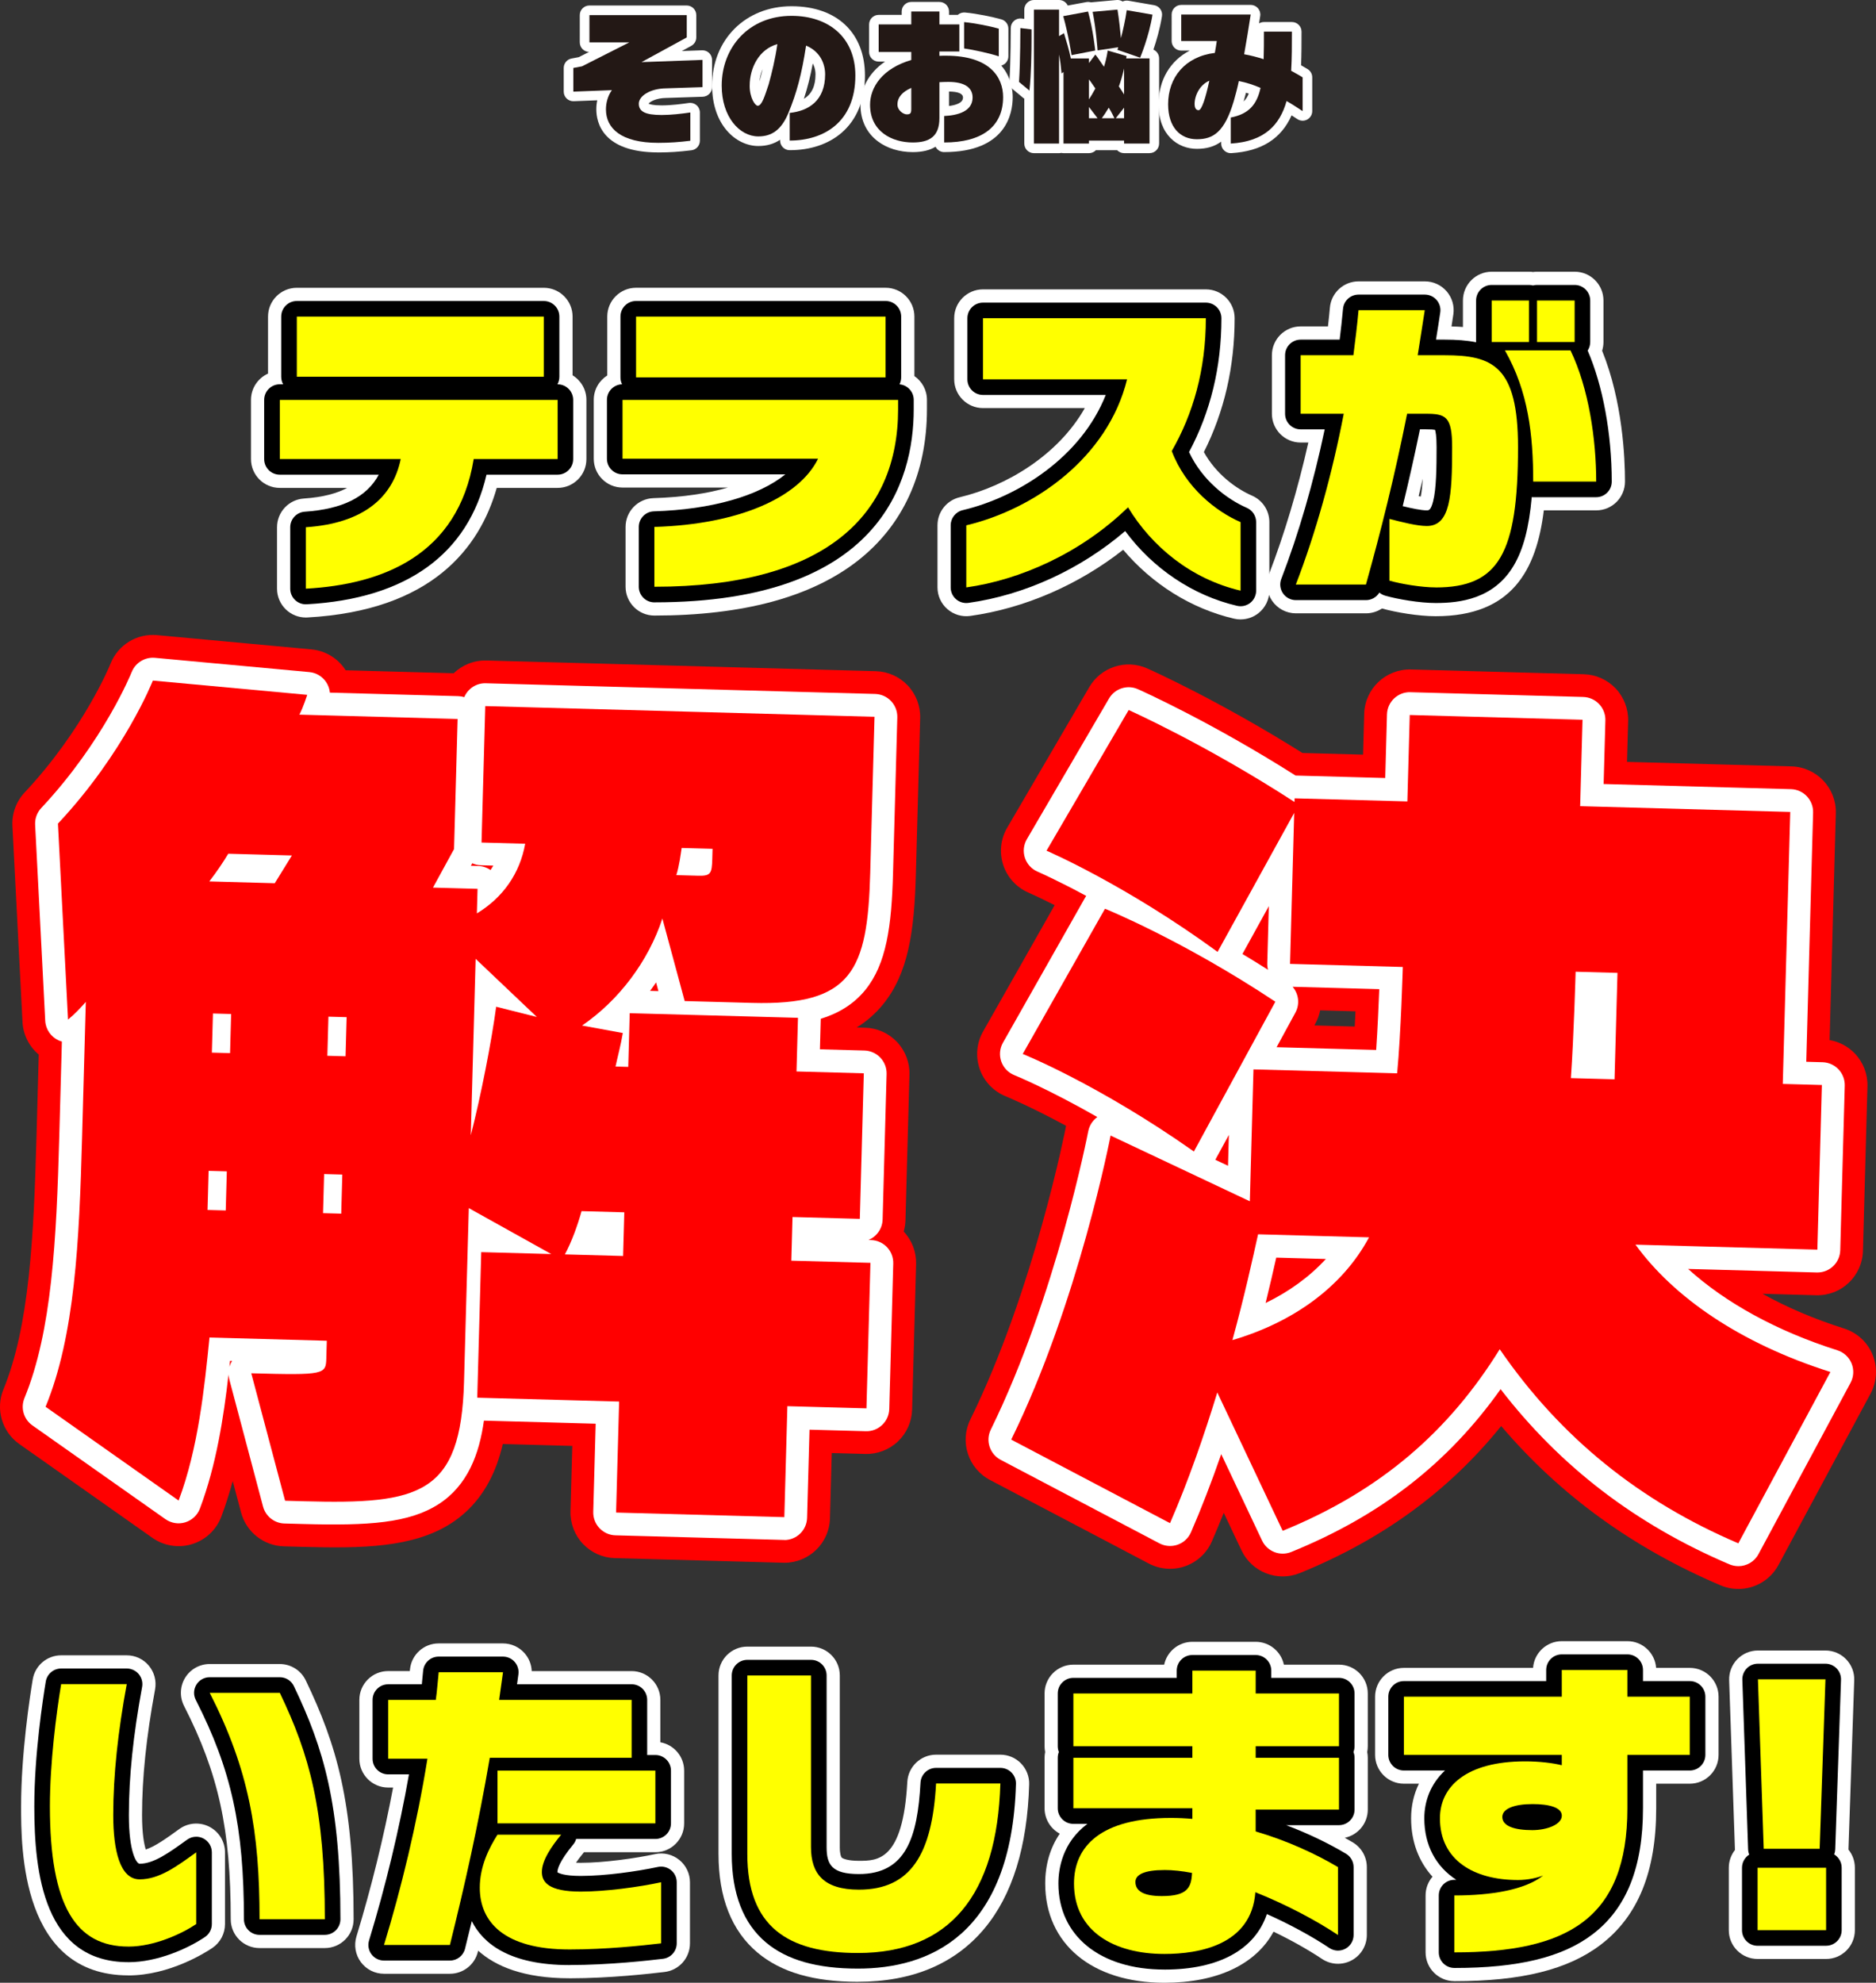
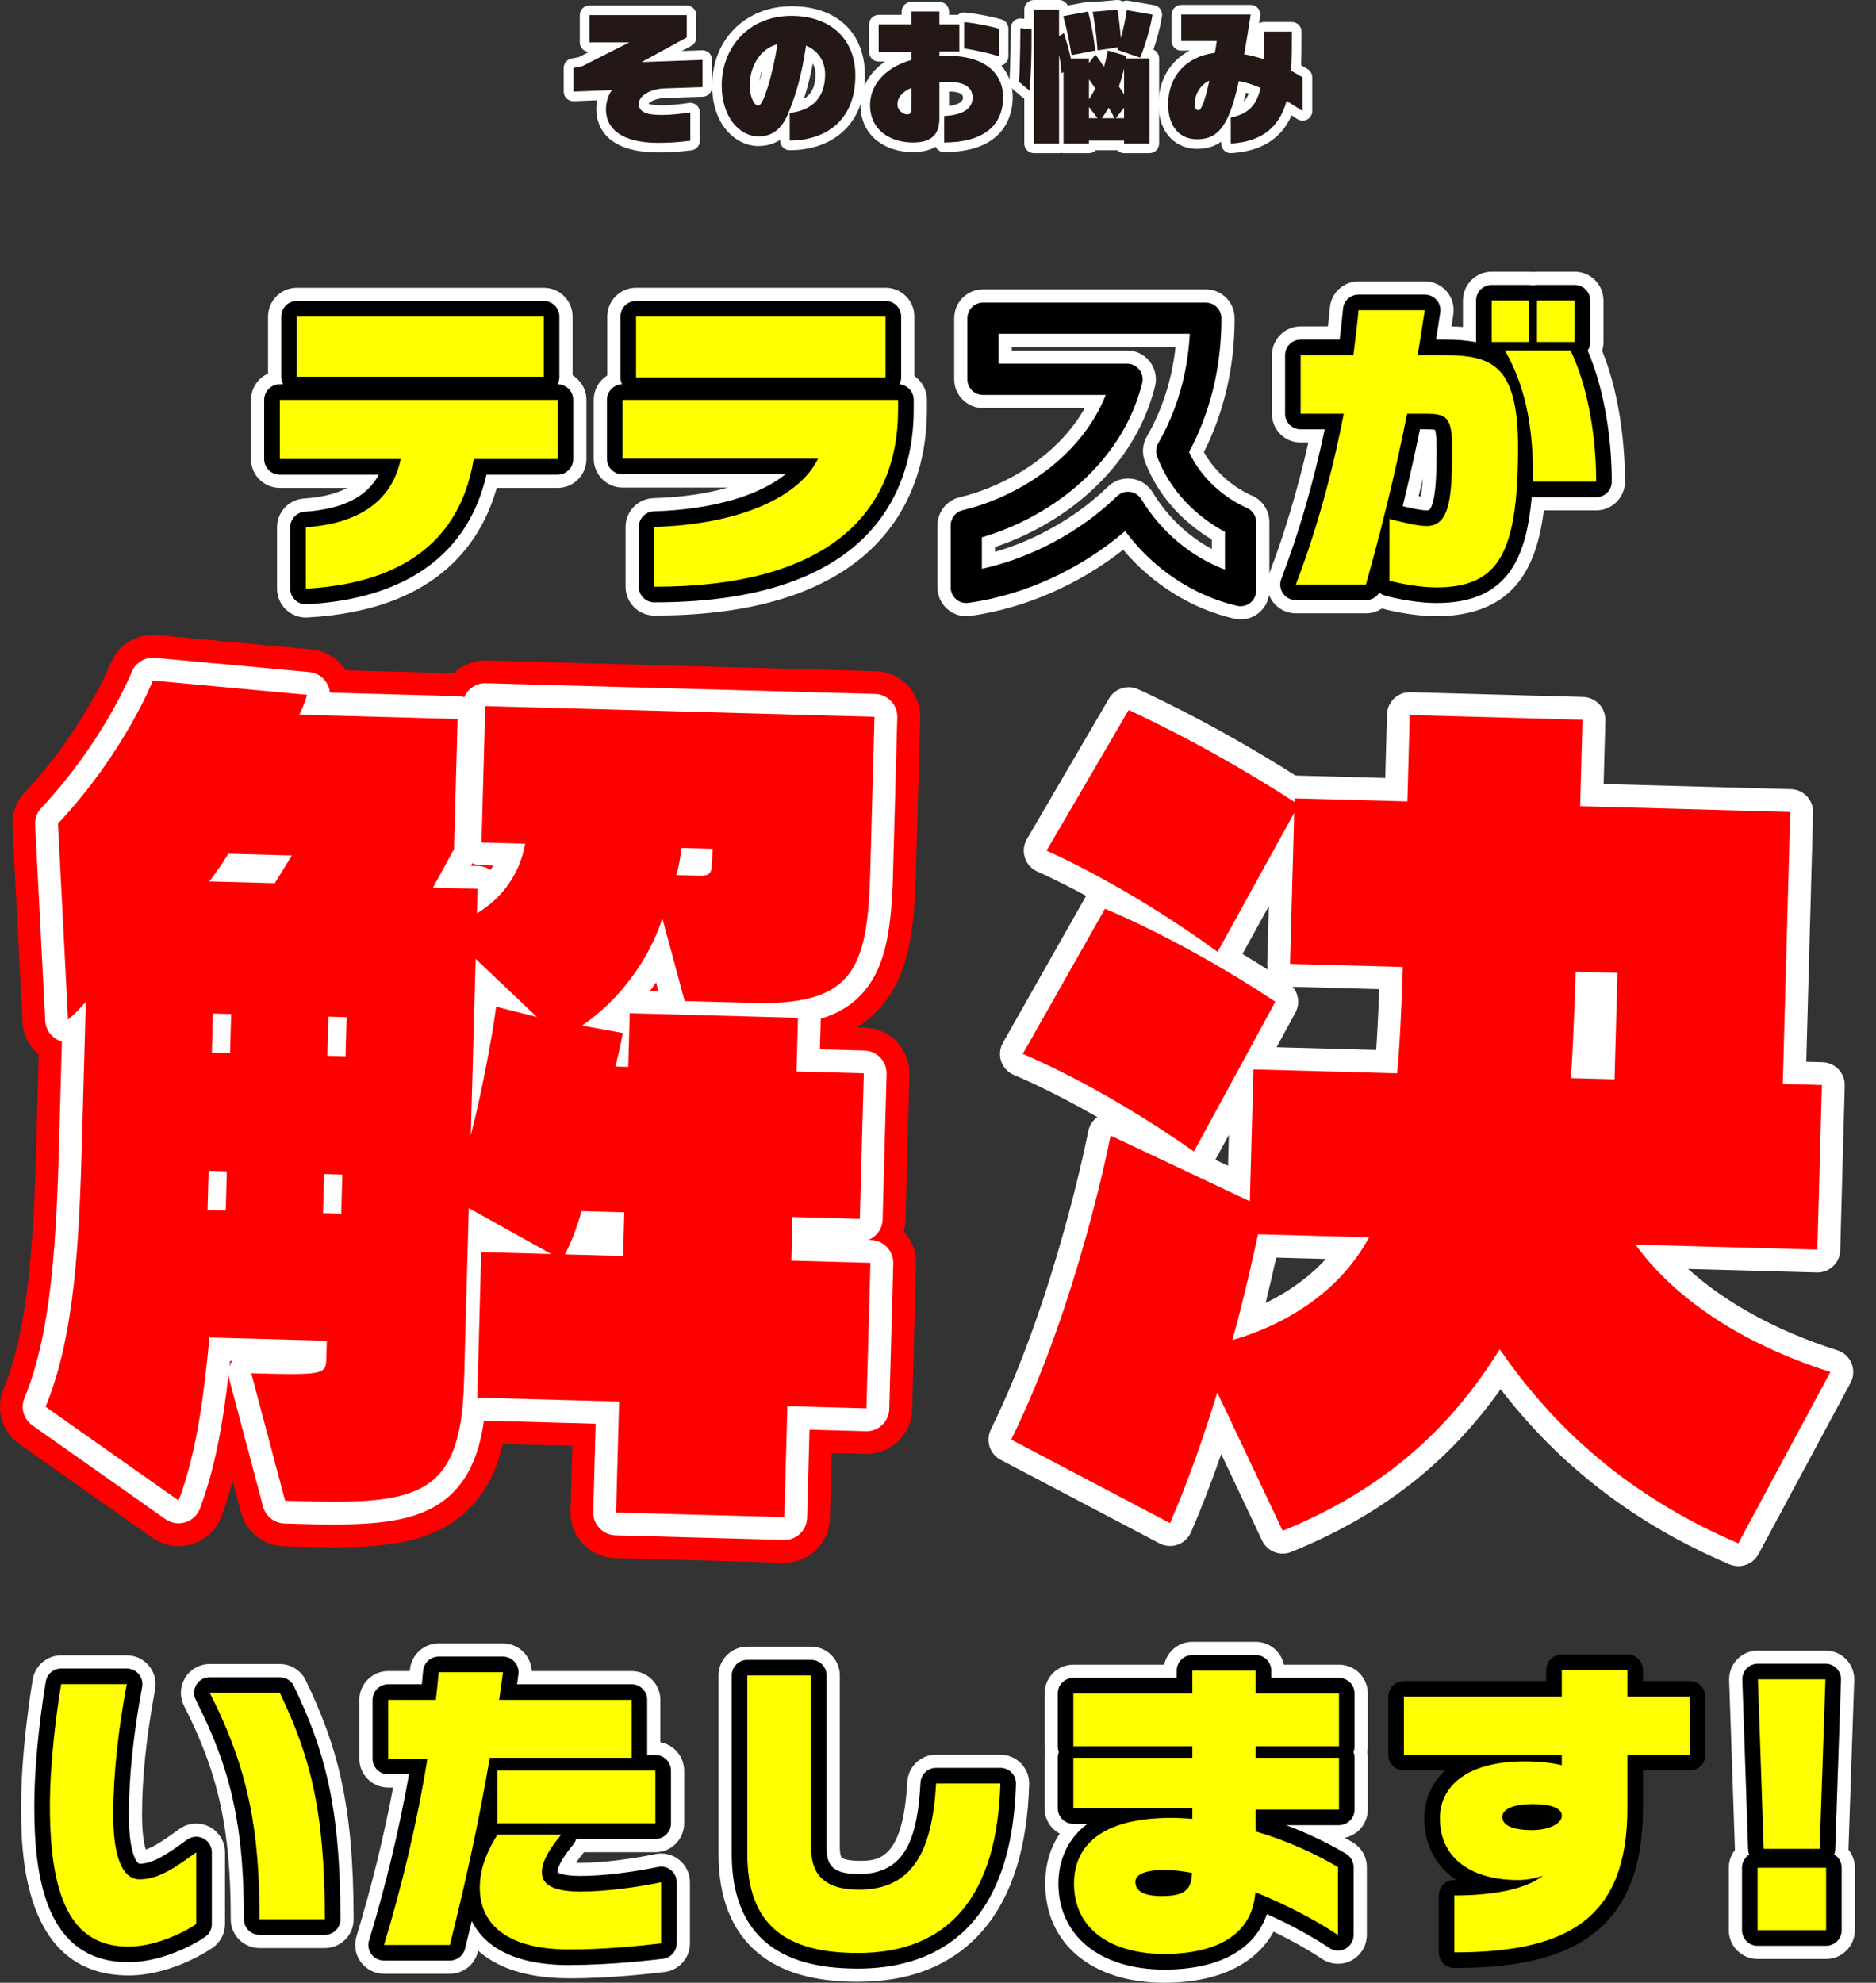
<svg xmlns="http://www.w3.org/2000/svg" id="_レイヤー_1" data-name="レイヤー_1" version="1.1" viewBox="0 0 781.61 825.91">
  <rect x="0" y="0" width="781.61" height="825.91" fill="#333333" stroke="none" />
  <defs>
    <style>
      .st0 {
        fill: #231815;
      }

      .st1 {
        fill: #fff;
      }

      .st2 {
        fill: #ff0;
      }

      .st3 {
        fill: red;
      }
    </style>
  </defs>
  <g>
    <g>
      <path class="st1" d="M274.27,63.49c-23.31,0-25.82-12.55-25.82-17.95,0-1.26.13-2.53.39-3.76l-9.81.38c-1.08.05-2.14-.36-2.93-1.11s-1.23-1.79-1.23-2.88v-9.86c0-1.92,1.37-3.57,3.25-3.93l3.04-.58,4.26-2.16c-2.15-.07-3.86-1.83-3.86-4V6.29c0-2.21,1.79-4,4-4h40.54c2.21,0,4,1.79,4,4v9.3c0,1.46-.8,2.81-2.08,3.51l-3.96,2.16,8.47-.31c1.1-.03,2.14.36,2.92,1.12.78.75,1.22,1.79,1.22,2.88v11.35c0,2.16-1.71,3.93-3.87,4l-15.19.5s-.06,0-.09,0c-4.19.04-6.75,1.6-7.31,2.39.47.23,1.87.71,5.42.71,4.06,0,8.44-.58,11.38-1.01,1.15-.17,2.32.17,3.2.93.88.76,1.39,1.87,1.39,3.03v11.78c0,2.02-1.51,3.73-3.52,3.97-5.24.64-9.25.9-13.81.9ZM254.93,33.54c1.47,0,2.83.81,3.53,2.12.72,1.35.6,3-.3,4.24-1.07,1.47-1.71,3.58-1.71,5.64,0,8.22,9.69,9.95,17.82,9.95,3.16,0,6.03-.14,9.33-.45v-3.64c-2.48.28-5.25.5-7.96.5-8.95,0-13.49-2.93-13.49-8.71s6.56-10.29,15.26-10.39l11.28-.37v-3.33l-21.27.78c-1.85.04-3.51-1.15-4-2.94-.49-1.79.31-3.68,1.94-4.57l16.76-9.15v-2.93h-32.54v3.35h12.61c1.85,0,3.46,1.27,3.89,3.07.43,1.8-.43,3.66-2.08,4.5l-19.71,9.98c-.33.17-.69.29-1.06.36l-.34.06v2.39l11.9-.46c.05,0,.1,0,.15,0ZM270.16,43.31h0Z" />
      <path class="st1" d="M329.02,62.56c-2.21,0-4-1.79-4-4v-.35c-2.57,1.75-5.59,2.61-9.08,2.61-9.33,0-19.25-8.81-19.25-25.14,0-19.17,13.91-33.08,33.08-33.08s30.6,11.33,30.6,28.86c0,10.13-3.37,18.38-9.74,23.86-5.51,4.73-12.98,7.24-21.6,7.24ZM333.02,50.41v3.9c7.84-.96,19.34-5.36,19.34-22.85,0-12.87-8.66-20.86-22.6-20.86-14.76,0-25.08,10.31-25.08,25.08,0,10.73,5.72,17.14,11.25,17.14,3.52,0,6.37-1.25,8.88-7.38,3.34-8.1,5.38-15.93,7.06-27.04.18-1.22.92-2.28,1.99-2.89,1.07-.6,2.37-.68,3.5-.21,6.51,2.71,10.4,8.57,10.4,15.66,0,10.3-5.32,17.23-14.76,19.44ZM338.64,26.44c-1.03,5.44-2.22,10.17-3.71,14.72,3.25-1.95,4.84-5.33,4.84-10.19,0-.99-.16-2.78-1.13-4.53ZM315.69,48.05c-4.05,0-7.35-5.55-7.35-12.37,0-8.54,4.47-18.39,14.47-21.15,1.3-.36,2.69-.04,3.71.85s1.51,2.23,1.32,3.57c-.74,5.22-1.95,10.84-3.7,17.18-.02.07-.04.13-.06.2l-.36,1.07c-1.97,5.95-3.53,10.65-8.03,10.65ZM317.78,28.76c-.74,1.64-1.18,3.44-1.35,5.21l.02-.07c.49-1.77.93-3.48,1.33-5.14Z" />
      <path class="st1" d="M393.38,63.36c-1.58,0-2.94-.92-3.59-2.24-2.24,1.38-5.31,2.24-9.49,2.24-5.55,0-10.72-1.59-14.56-4.49-4.73-3.57-7.23-8.82-7.23-15.2,0-5.93,2.85-12.98,10.23-18.01h-2.64c-2.21,0-4-1.79-4-4v-11.47c0-2.21,1.79-4,4-4h9.58v-1.39c0-2.21,1.79-4,4-4h11.72c2.21,0,4,1.79,4,4v1.39h3.65c.82-.72,1.92-1.07,3-.98,4.94.45,11.51,1.82,15.18,2.86,1.72.49,2.9,2.06,2.9,3.85v11.53c0,1.29-.62,2.51-1.68,3.26-.39.28-.83.48-1.28.61,4.21,4.83,4.76,10.52,4.76,13.12,0,6.89-2.78,22.91-28.55,22.91ZM370.1,17.67h9.58c2.21,0,4,1.79,4,4v3.35c0,1.78-1.18,3.35-2.89,3.84-8.95,2.6-14.29,8.14-14.29,14.82,0,11.12,11.49,11.69,13.79,11.69,6.07,0,7.1-1.88,7.1-6.11v-15c0-2.13,1.66-3.88,3.79-3.99,1.27-.07,2.62-.13,3.93-.13,3.31,0,14.11.76,14.11,10.51,0,2.98-1.24,9.57-11.84,11.3v3.26c10.99-.93,16.55-5.88,16.55-14.75s-7.03-13.24-19.81-13.24c-.88,0-1.72,0-2.44.05-1.11.08-2.2-.3-3.01-1.06-.81-.76-1.27-1.82-1.27-2.93v-1.8c0-2.21,1.79-4,4-4h4.31v-3.28h-4.31c-2.21,0-4-1.79-4-4v-1.39h-3.72v1.39c0,2.21-1.79,4-4,4h-9.58v3.47ZM395.39,38.13v6.02c2.77-.35,5.83-1.25,5.83-3.51,0-1.63-1.96-2.47-5.83-2.51ZM405.68,16.8c2.04.38,4.33.88,6.45,1.39v-3.15c-1.96-.46-4.24-.91-6.45-1.27v3.03ZM377.75,51.65c-3.2,0-7.84-3.15-7.84-8.09,0-3.21,1.42-7.65,8.16-10.61,1.24-.54,2.66-.42,3.79.31,1.13.74,1.81,2,1.81,3.35v8.93c0,3.82-2.21,6.11-5.92,6.11Z" />
      <path class="st1" d="M478.94,63.8h-10.6c-1.14,0-2.17-.48-2.9-1.24h-8.84c-.73.76-1.76,1.24-2.9,1.24h-10.6c-.32,0-.63-.04-.93-.11-.3.07-.61.11-.93.11h-10.48c-2.21,0-4-1.79-4-4v-18.69c-.14-.09-.28-.19-.41-.3l-4.34-3.6c-.99-.82-1.53-2.07-1.44-3.35.54-8.08.55-22.03.55-22.17,0-1.14.49-2.23,1.35-2.99.85-.76,1.99-1.12,3.13-.98l1.16.14v-3.86C426.76,1.79,428.56,0,430.76,0h10.48c1.6,0,2.99.94,3.63,2.31l7.73-1.44c.67-.13,1.33-.07,1.94.12.12-.02.23-.04.35-.05l10.35-.93c.91-.08,1.78.15,2.5.61.74-.34,1.57-.46,2.38-.32l10.73,1.86c2.16.37,3.61,2.41,3.27,4.57-.85,5.33-2.36,10.4-3.57,13.94,1.4.62,2.38,2.03,2.38,3.66v35.46c0,2.21-1.79,4-4,4ZM471.23,55.8h3.71v-27.46h-2.61c0,.07,0,.14,0,.22v10.79c0,1.05-.41,2.03-1.1,2.76.69.73,1.1,1.71,1.1,2.76v4.4c0,2.21-1.79,4-4,4h-3.47c-.09,0-.19,0-.28,0-.09,0-.18,0-.28,0h-5.27c-.3,0-.59-.03-.87-.1-.28.06-.57.1-.87.1h-3.6c-2.21,0-4-1.79-4-4v-4.71c0-.56.12-1.09.33-1.58-.21-.49-.33-1.02-.33-1.58v-8.31c0-1.41.74-2.69,1.91-3.41-.55-.33-1-.79-1.33-1.33h-3.54c.23.51.35,1.06.35,1.64v25.82h3.71c.73-.76,1.76-1.24,2.9-1.24h14.63c1.14,0,2.17.48,2.9,1.24ZM434.76,55.8h2.48V22.72c0-1.81,1.21-3.36,2.89-3.84-.29-.08-.58-.2-.86-.36-1.26-.71-2.04-2.04-2.04-3.48v-7.04h-2.48v47.8ZM457.49,42.91l.53.7c.16-.26.34-.54.52-.84.73-1.18,2.02-1.91,3.4-1.91h0c1.26,0,2.44.59,3.19,1.59l.05-.07c.08-.1.16-.19.24-.28-.17-.18-.33-.38-.47-.6-.16-.25-.33-.52-.52-.82-.46-.74-.99-1.57-1.56-2.39-.76-1.09-.93-2.48-.46-3.72.67-1.75,1.37-4.15,2.01-6.91.12-.52.34-.99.62-1.4l-.48-.14c-.23.94-.49,1.89-.79,2.86-.43,1.43-1.63,2.5-3.11,2.77-1.48.27-2.97-.3-3.89-1.49-.21-.27-.42-.56-.62-.85-.12.1-.25.19-.38.27.39.24.74.54,1.03.91.73.91,1.37,1.87,1.94,2.71.29.43.57.85.85,1.23.89,1.24,1,2.88.29,4.22-.84,1.58-1.7,3.05-2.41,4.17ZM470.33,18.16l2.34.81c.85-2.41,1.95-5.85,2.8-9.62l-2.74-.48c-.7,3.68-1.53,6.92-1.83,8.05-.12.45-.31.87-.57,1.23ZM447.93,9.88c.75,3.13,1.35,6.12,1.77,8.38l2.17-.42c-.32-2.25-.82-5.29-1.51-8.41l-2.43.45ZM459.94,8.53c.45,2.91.77,5.7.98,7.87l2.11-.32c-.11-1.23-.39-4.28-.84-7.75l-2.25.2Z" />
      <path class="st1" d="M512.79,63.8c-1.02,0-2-.39-2.74-1.09-.8-.76-1.26-1.81-1.26-2.91v-.8c-2.79,2.06-6.1,3-10.13,3-7.95,0-15.97-5.74-15.97-18.57,0-10.07,4.86-18.12,12.98-22.35h-3.52c-2.21,0-4-1.79-4-4V6.05c0-2.21,1.79-4,4-4h28.95c1.17,0,2.27.51,3.03,1.39.76.88,1.1,2.06.92,3.21-.15,1.02-.31,2.05-.48,3.09.6-.35,1.3-.56,2.04-.56h11.66c2.21,0,4,1.79,4,4,0,4.67,0,9.47-.19,14.01.83.48,1.59.93,2.31,1.35l.38.23c1.22.72,1.96,2.03,1.96,3.44v14.07c0,1.47-.81,2.82-2.1,3.52s-2.86.63-4.09-.18l-.54-.35c-.6-.39-1.22-.8-1.87-1.22-4.37,9.81-12.62,14.97-25.1,15.74-.08,0-.16,0-.25,0ZM516.79,52.04v3.27c8.34-1.5,13.04-5.95,15.4-14.33.33-1.19,1.2-2.15,2.34-2.62,1.14-.47,2.44-.38,3.5.24.24.14.47.27.7.41v-4.51c-.82-.47-1.7-.97-2.66-1.48-1.38-.74-2.2-2.21-2.11-3.77.23-3.8.29-7.93.3-12.06h-3.65c0,2.76-.04,5.28-.12,7.62-.05,1.25-.67,2.4-1.69,3.12-1.02.72-2.32.92-3.51.54-2.8-.89-5.29-1.52-7.6-1.92-1.05-.18-1.98-.77-2.59-1.64s-.85-1.95-.67-2.99c.71-4.04,1.38-8.01,2-11.86h-20.28v3.04h10.82c1.17,0,2.28.51,3.04,1.4s1.09,2.06.92,3.21l-.14.91c-.21,1.38-.43,2.81-.69,4.2-.33,1.71-1.72,3.01-3.45,3.21-9.84,1.19-15.95,7.86-15.95,17.42,0,6.62,2.98,10.57,7.97,10.57,4.34,0,7.95-.96,11.54-13.01.59-2.08,1.38-4.92,2.02-8.04.45-2.14,2.53-3.53,4.68-3.11,3.29.65,6.62,1.69,9.88,3.11,1.75.76,2.72,2.66,2.31,4.52-1.68,7.67-5.63,12.37-12.31,14.57ZM519.12,38.62c-.33,1.33-.67,2.55-.97,3.64.89-.86,1.59-1.93,2.15-3.26-.39-.13-.78-.26-1.18-.38ZM499.4,49.91c-2.73,0-5.67-2.05-5.67-6.54,0-4.72,2.69-10.93,8.58-13.42,1.38-.58,2.96-.35,4.11.6,1.15.95,1.67,2.46,1.36,3.92-2.54,11.83-4.49,15.44-8.38,15.44ZM501.73,43.55h0Z" />
    </g>
    <g>
      <path class="st0" d="M277.5,36.8c-6.57.06-11.35,3.16-11.35,6.39s2.6,4.71,9.49,4.71c3.97,0,8.18-.5,11.97-1.05v11.78c-4.59.56-8.56.87-13.33.87-15.69,0-21.82-6.14-21.82-13.95,0-2.73.81-5.7,2.48-8l-16.06.62v-9.86l3.6-.68,19.71-9.98h-16.61V6.29h40.55v9.3l-18.85,10.29,25.42-.93v11.35l-15.19.5Z" />
      <path class="st0" d="M329.02,58.56v-11.53c7.94-.81,14.76-5.15,14.76-16.06,0-4.28-1.98-9.49-7.94-11.97-1.8,11.9-3.97,19.84-7.32,27.96-2.98,7.25-7.07,9.86-12.58,9.86-7.81,0-15.25-8.12-15.25-21.14,0-15.93,11.28-29.08,29.08-29.08,15.5,0,26.6,8.99,26.6,24.86,0,19.4-13.14,27.09-27.34,27.09ZM312.34,35.68c0,5.15,2.29,8.37,3.35,8.37,1.74,0,2.91-3.97,4.59-8.99,1.3-4.71,2.73-10.54,3.6-16.68-7.63,2.11-11.53,9.86-11.53,17.3Z" />
      <path class="st0" d="M393.38,59.36v-11.04c5.52-.25,11.84-1.86,11.84-7.69,0-4.09-3.22-6.51-10.11-6.51-1.24,0-2.54.06-3.72.12v15c0,7.62-4.15,10.11-11.1,10.11-8.68,0-17.79-4.59-17.79-15.69,0-7.38,5.21-15.19,17.17-18.66v-3.35h-13.58v-11.47h13.58v-5.39h11.72v5.39h8.31v11.28h-8.31v1.8c.87-.06,1.8-.06,2.73-.06,18.54,0,23.81,9.18,23.81,17.24,0,12.34-8.8,18.91-24.55,18.91ZM379.68,36.61c-3.53,1.55-5.77,3.78-5.77,6.94,0,2.54,2.6,4.09,3.84,4.09,1.36,0,1.92-.31,1.92-2.11v-8.93ZM401.68,20.18v-10.97c4.71.43,10.97,1.74,14.45,2.73v11.53c-3.41-1.18-10.48-2.73-14.45-3.29Z" />
      <path class="st0" d="M428.9,37.73l-4.34-3.6c.56-8.31.56-22.44.56-22.44l4.65.56v3.84c0,5.21-.12,14.82-.87,21.64ZM468.33,59.8v-1.24h-14.63v1.24h-10.6v-29.82l-.81.62c-.25-2.85-.56-5.46-1.05-7.87v37.07h-10.48V4h10.48v11.04l2.05-1.24c1.12,3.66,2.11,6.94,2.85,10.54h7.56v1.92l2.67-3.53c1.3,1.55,2.54,3.72,3.6,5.08.62-2.05,1.18-4.28,1.55-6.76l7.87,2.29c-.06.31-.12.68-.19.99h9.73v35.46h-10.6ZM446.45,22.97s-1.3-8.55-3.47-16.24l10.35-1.92c2.11,7.63,2.98,16.24,2.98,16.24l-9.86,1.92ZM453.7,33.08v8.31c.68-.99,1.67-2.67,2.67-4.53-.81-1.12-1.67-2.54-2.67-3.78ZM453.7,44.55v4.71h3.6l-3.6-4.71ZM475.03,24.03l-9.49-3.29.37-1.05-8.62,1.3s-.56-8.49-2.05-16.06l10.35-.93c.68,4.28,1.18,8.99,1.43,11.9.81-3.04,1.86-7.62,2.42-11.66l10.73,1.86c-1.49,9.3-5.15,17.92-5.15,17.92ZM461.95,44.86c-1.18,1.92-2.23,3.53-2.91,4.4h5.27c-.31-.62-1.05-2.29-2.36-4.4ZM468.33,44.86l-3.47,4.4h3.47v-4.4ZM468.33,28.55c-.62,2.67-1.36,5.33-2.17,7.44.87,1.24,1.61,2.48,2.17,3.35v-10.79Z" />
      <path class="st0" d="M536.04,42.07c-2.79,9.92-9.11,16.86-23.25,17.73v-10.85c7.38-1.43,10.85-5.27,12.4-12.34-2.85-1.24-5.89-2.23-9.05-2.85-.62,2.98-1.36,5.77-2.11,8.37-3.84,12.9-8.56,15.87-15.38,15.87s-11.97-4.9-11.97-14.57c0-11.22,7.13-19.9,19.47-21.39.31-1.61.56-3.35.81-4.96h-14.82V6.05h28.95c-.87,5.7-1.8,11.28-2.73,16.55,2.85.5,5.58,1.24,8.12,2.05.12-3.35.12-7.19.12-11.47h11.66c0,5.58,0,11.16-.31,16.3,1.86.99,3.41,1.92,4.77,2.73v14.07c-1.98-1.3-4.22-2.79-6.7-4.21ZM497.72,43.37c0,1.8.74,2.54,1.67,2.54,1.3,0,2.98-5.33,4.46-12.28-3.97,1.67-6.14,6.14-6.14,9.73Z" />
    </g>
  </g>
  <g>
    <g>
      <path class="st1" d="M127.42,257.22c-3.06,0-6.01-1.17-8.25-3.29-2.39-2.27-3.75-5.42-3.75-8.71v-25.59c0-6.31,4.89-11.55,11.19-11.97,8.1-.55,13.88-2.2,18.03-4.43h-28.07c-6.63,0-12-5.37-12-12v-24.65c0-4.88,2.92-9.08,7.1-10.96v-23.74c0-6.63,5.37-12,12-12h102.89c6.63,0,12,5.37,12,12v24.45c3.45,2.11,5.76,5.91,5.76,10.25v24.65c0,6.63-5.37,12-12,12h-25.36c-7.09,24.94-27.03,51.13-78.89,53.97-.22.01-.44.02-.66.02ZM139.42,230.13v1.73c40.24-6.76,44.58-33.3,46.09-42.57.95-5.8,5.96-10.07,11.84-10.07h22.97v-.65h-91.75v.65h38.37c3.61,0,7.03,1.62,9.3,4.42,2.28,2.8,3.18,6.47,2.45,10.01-2.41,11.67-10.76,30.71-39.27,36.48ZM135.67,144.93h78.89v-1.05h-78.89v1.05Z" />
      <path class="st1" d="M272.64,256.41c-6.63,0-12-5.37-12-12v-24.92c0-6.49,5.15-11.8,11.64-11.99,12.44-.38,22.72-2.02,31.02-4.41h-43.92c-6.63,0-12-5.37-12-12v-24.52c0-4.29,2.25-8.05,5.63-10.17v-24.53c0-6.63,5.37-12,12-12h103.96c6.63,0,12,5.37,12,12v24.79c3.16,2.16,5.23,5.79,5.23,9.91v3.89c0,26.5-9.94,48.31-28.75,63.05-19.39,15.2-47.92,22.9-84.81,22.9ZM284.64,230.76v1.34c25.45-1.37,44.93-7.23,58-17.48,11.08-8.68,17.49-20.79,19.13-36.05h-90.39v.52h69.46c4.14,0,8,2.14,10.19,5.66,2.19,3.52,2.41,7.92.58,11.64-9.18,18.67-33.81,31.16-66.96,34.37ZM277.01,145.2h79.96v-1.32h-79.96v1.32Z" />
      <path class="st1" d="M516.87,258.02c-.91,0-1.83-.1-2.73-.32-17.82-4.16-34.08-14.37-46.18-28.7-18.54,14.58-41.14,24.43-63.72,27.56-3.45.48-6.91-.56-9.53-2.84-2.62-2.28-4.12-5.58-4.12-9.05v-25.86c0-5.56,3.82-10.39,9.23-11.68,19.41-4.6,41-17.49,52.15-37.15h-42.42c-6.63,0-12-5.37-12-12v-25.45c0-6.63,5.37-12,12-12h92.84c6.63,0,12,5.37,12,12,0,20.18-4.31,38.91-12.81,55.77,4.99,9.06,13.3,15.22,20.06,18.16,4.38,1.9,7.22,6.23,7.22,11.01v28.54c0,3.66-1.67,7.12-4.54,9.4-2.14,1.7-4.78,2.6-7.46,2.6ZM414.59,227.86v2c17.26-4.97,34.15-14.63,47.02-27.15,2.62-2.55,6.26-3.77,9.89-3.3,3.63.46,6.84,2.55,8.74,5.68,6.12,10.09,14.72,18.25,24.63,23.61v-3.97c-8.65-5.19-21.38-15.34-27.9-32.63-1.27-3.35-.96-7.1.82-10.21,6.49-11.3,10.5-23.83,11.97-37.36h-68.2v1.45h48.02c3.69,0,7.17,1.69,9.44,4.6s3.09,6.69,2.21,10.27c-4.33,17.61-14.65,33.68-29.83,46.47-10.63,8.95-23.44,16.07-36.81,20.53Z" />
      <path class="st1" d="M598.18,256.68c-7.23,0-16.69-1.61-22.41-3.22-1.92,1.28-4.22,2.02-6.66,2.02h-29.21c-3.95,0-7.66-1.95-9.89-5.21-2.24-3.26-2.73-7.41-1.3-11.1,6.4-16.61,11.99-35.34,16.39-54.83h-3.18c-6.63,0-12-5.37-12-12v-24.38c0-6.63,5.37-12,12-12h11.36c.3-2.64.58-5.25.8-7.8.54-6.2,5.73-10.96,11.96-10.96h27.6c3.49,0,6.8,1.52,9.08,4.15s3.3,6.13,2.8,9.58c-.25,1.7-.51,3.39-.77,5.05,1.59.04,3.18.1,4.76.23v-11.03c0-6.63,5.37-12,12-12h15.54c.57,0,1.13.04,1.67.12.55-.08,1.11-.12,1.67-.12h15.67c6.63,0,12,5.37,12,12v17.28c0,1.27-.2,2.49-.56,3.63,8.55,21.07,9.53,44.76,9.53,54.51,0,6.63-5.37,12-12,12h-21.82c-3.05,24.67-13.12,44.08-45.03,44.08ZM590.89,232.07c2.61.37,5.22.61,7.29.61,13.43,0,22.3,0,22.3-46.41,0-16.48-2.78-21.83-4.43-23.55-1.87-1.94-6.09-2.77-14.11-2.77h-11.25c-3.5,0-6.82-1.53-9.1-4.18-2.28-2.65-3.29-6.17-2.76-9.63.25-1.65.51-3.3.78-4.95h-2.77c-.33,2.78-.69,5.54-1.03,8.27-.76,5.99-5.86,10.49-11.9,10.49h-9.97v.38h5.95c3.58,0,6.97,1.6,9.25,4.36,2.28,2.76,3.21,6.39,2.53,9.91-3.8,19.72-8.81,39.08-14.72,56.87h3.04c5.75-21.19,10.52-41.38,14.52-61.48,1.12-5.61,6.04-9.66,11.77-9.66h7.77c4.18,0,11.96,0,17.48,6.06,4.57,5.02,5.5,11.57,5.5,19.87,0,12.13-.33,20.44-1.99,27.03-4.05,16.06-15.75,17.79-20.59,17.79-1.14,0-2.31-.07-3.54-.2v1.18ZM591.05,206.67c.3.06.6.11.89.16.4-1.89.65-4.57.81-7.44-.55,2.42-1.12,4.85-1.69,7.28ZM650.49,188.6h2.06c-.91-11.22-3.07-21.91-6.21-30.66h-1.08c3.33,10.46,4.71,20.85,5.24,30.66Z" />
    </g>
    <g>
      <path d="M127.42,251.72c-1.66,0-3.26-.63-4.47-1.78-1.3-1.23-2.03-2.93-2.03-4.72v-25.59c0-3.42,2.65-6.25,6.06-6.48,15.7-1.06,25.87-6.13,30.83-15.42h-41.25c-3.59,0-6.5-2.91-6.5-6.5v-24.65c0-3.59,2.91-6.5,6.5-6.5h1.41c-.52-.93-.81-2-.81-3.15v-25.05c0-3.59,2.91-6.5,6.5-6.5h102.89c3.59,0,6.5,2.91,6.5,6.5v25.05c0,1.14-.29,2.21-.81,3.15h.07c3.59,0,6.5,2.91,6.5,6.5v24.65c0,3.59-2.91,6.5-6.5,6.5h-29.62c-7.61,33.08-33.4,51.7-74.92,53.98-.12,0-.24,0-.36,0ZM133.92,225.49v12.69c33.65-3.56,52.33-19.31,57.02-48,.51-3.14,3.23-5.45,6.42-5.45h28.47v-11.65h-102.75v11.65h43.87c1.95,0,3.81.88,5.04,2.4s1.72,3.51,1.33,5.42c-2.72,13.18-11.85,29.14-39.39,32.95ZM130.17,150.43h89.89v-12.05h-89.89v12.05Z" />
      <path d="M272.64,250.91c-3.59,0-6.5-2.91-6.5-6.5v-24.92c0-3.51,2.79-6.39,6.3-6.5,24.02-.73,43.66-6.41,54.76-15.4h-67.83c-3.59,0-6.5-2.91-6.5-6.5v-24.52c0-3.52,2.8-6.39,6.3-6.5-.43-.87-.67-1.85-.67-2.88v-25.32c0-3.59,2.91-6.5,6.5-6.5h103.96c3.59,0,6.5,2.91,6.5,6.5v25.32c0,1.04-.25,2.03-.68,2.9,3.31.3,5.91,3.08,5.91,6.47v3.89c0,30.05-14.04,80.45-108.05,80.45ZM279.14,225.69v12.13c41.16-1.16,87-13.94,88.51-64.75h-101.78v11.52h74.96c2.25,0,4.33,1.16,5.52,3.06,1.19,1.91,1.31,4.29.32,6.3-8.77,17.84-33.78,29.51-67.52,31.73ZM271.51,150.7h90.96v-12.32h-90.96v12.32Z" />
      <path d="M516.87,252.52c-.49,0-.99-.06-1.48-.17-18.37-4.29-35-15.48-46.6-31.14-18.52,15.89-41.92,26.67-65.31,29.92-1.87.25-3.75-.3-5.16-1.54-1.42-1.23-2.23-3.02-2.23-4.9v-25.86c0-3.01,2.07-5.63,5-6.32,23.24-5.51,49.42-22.25,59.6-48h-51.14c-3.59,0-6.5-2.91-6.5-6.5v-25.45c0-3.59,2.91-6.5,6.5-6.5h92.84c3.59,0,6.5,2.91,6.5,6.5,0,20.29-4.54,39.02-13.49,55.73,5.42,11.74,15.77,19.65,24.05,23.24,2.38,1.03,3.91,3.37,3.91,5.96v28.54c0,1.98-.91,3.86-2.46,5.09-1.16.92-2.59,1.41-4.04,1.41ZM469.98,204.82c.27,0,.55.02.82.05,1.96.25,3.71,1.38,4.73,3.08,8.25,13.59,20.66,23.96,34.83,29.31v-15.72c-7.71-4.12-21.57-13.66-28.25-31.37-.69-1.82-.52-3.85.44-5.53,7.84-13.66,12.26-28.97,13.16-45.6h-79.67v12.45h53.52c2,0,3.88.92,5.12,2.49,1.23,1.57,1.67,3.62,1.2,5.56-4.05,16.48-13.74,31.54-28.03,43.58-11.1,9.35-24.7,16.59-38.77,20.7v13.1c20.5-4.44,41.12-15.44,56.36-30.26,1.22-1.19,2.85-1.84,4.53-1.84Z" />
      <path d="M598.18,251.18c-6.72,0-15.88-1.58-21.08-3.06-.91-.26-1.73-.71-2.42-1.29-1.15,1.92-3.25,3.15-5.57,3.15h-29.21c-2.14,0-4.15-1.06-5.36-2.82-1.21-1.77-1.48-4.02-.71-6.01,7.23-18.76,13.43-40.16,18.09-62.3h-10.01c-3.59,0-6.5-2.91-6.5-6.5v-24.38c0-3.59,2.91-6.5,6.5-6.5h16.24c.53-4.31,1.03-8.64,1.4-12.82.29-3.36,3.1-5.94,6.48-5.94h27.6c1.89,0,3.68.82,4.92,2.25,1.23,1.43,1.79,3.32,1.51,5.19-.54,3.72-1.13,7.36-1.7,10.89l-.07.43h3.64c4.77,0,9.14.3,13.06,1.1,0-.03,0-.06,0-.1v-17.28c0-3.59,2.91-6.5,6.5-6.5h15.54c.58,0,1.14.08,1.67.22.53-.14,1.1-.22,1.67-.22h15.67c3.59,0,6.5,2.91,6.5,6.5v17.28c0,1.31-.39,2.54-1.06,3.56,6.31,14.57,10.04,34.68,10.04,54.58,0,3.59-2.91,6.5-6.5,6.5h-26.26c-.2,0-.39,0-.58-.03-1.13,12.79-3.53,21.74-7.46,28.42-8.27,14.06-22.54,15.68-32.55,15.68ZM585.39,236.72c4.14.81,9.11,1.46,12.79,1.46,17.29,0,27.8-3.49,27.8-51.91,0-31.82-9.05-31.82-24.05-31.82h-11.25c-1.89,0-3.7-.83-4.93-2.26-1.24-1.44-1.78-3.34-1.5-5.21.41-2.67.84-5.34,1.27-8.03.17-1.07.35-2.16.52-3.25h-14.13c-.48,4.38-1.04,8.77-1.59,13.07-.41,3.25-3.18,5.68-6.45,5.68h-15.47v11.38h11.45c1.94,0,3.78.87,5.01,2.36s1.74,3.46,1.37,5.37c-4.27,22.2-10.11,43.92-17.01,63.41h14.94c6.28-22.8,11.43-44.4,15.71-65.91.61-3.04,3.27-5.23,6.38-5.23h7.77c13.07,0,17.49,5.16,17.49,20.43,0,18.43,0,39.32-17.08,39.32-2.65,0-5.8-.5-9.04-1.19v12.32ZM584.4,210.83c3.72.91,7.67,1.76,10.04,1.76.83,0,1.69,0,2.66-3.81,1.32-5.22,1.43-13.98,1.43-22.51,0-4.69-.41-6.54-.64-7.22-.54-.11-1.63-.21-3.84-.21h-2.45c-2.17,10.58-4.56,21.2-7.18,31.99ZM645.2,194.1h13.2c-.66-15.42-3.63-30.37-8.29-41.66h-12.72c5.86,14.16,7.47,28.56,7.81,41.66ZM646.88,135.96h2.67v-4.28h-2.67v4.28ZM627.99,135.96h2.54v-4.28h-2.54v4.28Z" />
    </g>
    <g>
      <path class="st2" d="M197.36,191.22c-6.56,40.19-38.18,52.25-69.93,53.99v-25.59c23.71-1.61,36.17-12.19,39.52-28.4h-50.37v-24.65h115.75v24.65h-34.97ZM123.67,156.93v-25.05h102.89v25.05h-102.89Z" />
      <path class="st2" d="M272.64,244.41v-24.92c35.37-1.07,60.29-12.33,68.19-28.4h-81.46v-24.52h114.81v3.89c0,44.34-30.55,73.95-101.55,73.95ZM265.01,157.2v-25.32h103.96v25.32h-103.96Z" />
-       <path class="st2" d="M469.98,211.32c-19.69,19.16-45.15,30.28-67.39,33.36v-25.86c28.27-6.7,58.95-28.13,66.99-60.82h-60.02v-25.45h92.84c0,21.57-5.36,39.92-14.2,55.33,5.76,15.27,18.49,25.19,28.67,29.61v28.54c-20.63-4.82-36.98-18.35-46.89-34.7Z" />
      <path class="st2" d="M598.18,244.68c-6.03,0-14.6-1.47-19.29-2.81v-25.72c5.22,1.34,11.52,2.95,15.54,2.95,9.78,0,10.58-12.33,10.58-32.82,0-12.86-2.68-13.93-10.99-13.93h-7.77c-5.09,25.59-10.99,49.17-17.15,71.14h-29.21c8.31-21.57,15.14-46.09,19.96-71.14h-17.95v-24.38h21.97c.8-6.3,1.61-12.59,2.14-18.76h27.6c-.94,6.43-2.01,12.59-2.95,18.76h11.25c19.96,0,30.55,4.42,30.55,38.32,0,44.61-8.17,58.41-34.3,58.41ZM621.49,142.46v-17.28h15.54v17.28h-15.54ZM638.78,200.6c0-19.43-2.01-37.51-11.79-54.66h27.33c7.64,15.81,10.72,37.24,10.72,54.66h-26.26ZM640.38,142.46v-17.28h15.67v17.28h-15.67Z" />
    </g>
  </g>
  <g>
    <g>
      <path class="st3" d="M326.79,650.95c-.18,0-.35,0-.53,0l-70.1-1.92c-5.04-.14-9.81-2.27-13.28-5.93-3.46-3.66-5.33-8.55-5.19-13.58l.75-27.23-28.96-.8c-.69,2.99-1.52,5.77-2.47,8.4-3.92,10.74-10.35,19.04-19.13,24.68-15.81,10.16-37.27,10.43-61.65,9.77l-7.95-.22c-8.42-.23-15.69-5.98-17.85-14.12l-3.47-13.07c-1.36,5-2.92,9.95-4.75,14.8-2.07,5.51-6.57,9.74-12.19,11.47-5.62,1.73-11.73.76-16.54-2.63l-55.43-39.06c-7.25-5.11-10-14.56-6.63-22.76,10.8-26.24,12.63-63.3,13.79-105.49l.93-33.99c-3.99-3.34-6.5-8.24-6.77-13.59l-4.2-81.64c-.27-5.16,1.58-10.21,5.12-13.97,24.67-26.3,35.65-53.33,35.75-53.6,3.1-7.86,10.99-12.69,19.41-11.91l64.3,5.94c5.72.53,10.9,3.62,14.08,8.41.06.1.13.19.19.29l45,1.24c3.54-3.41,8.39-5.46,13.71-5.31l162.17,4.45c5.04.14,9.81,2.27,13.28,5.93,3.46,3.66,5.33,8.55,5.19,13.58l-1.79,65.17c-.65,23.82-3.17,41.17-13.66,54.09-3.25,4-6.96,7.16-10.99,9.64l3.51.1c5.04.14,9.81,2.27,13.28,5.93,3.46,3.66,5.33,8.55,5.19,13.58l-1.66,60.62c-.05,1.65-.3,3.25-.74,4.77,3.45,3.66,5.3,8.53,5.17,13.55l-1.66,60.62c-.14,5.04-2.27,9.81-5.93,13.28-3.66,3.46-8.56,5.33-13.58,5.19l-13.97-.38-.75,27.23c-.28,10.31-8.73,18.48-18.98,18.48ZM276.19,611.56l32.11.88.75-27.23c.14-5.04,2.27-9.81,5.93-13.28,3.66-3.46,8.57-5.32,13.58-5.19l13.97.38.62-22.64-13.97-.38c-5.04-.14-9.81-2.27-13.28-5.93-3.46-3.66-5.33-8.54-5.19-13.58l.5-18.19c.14-5.04,2.27-9.81,5.93-13.28,3.66-3.46,8.55-5.33,13.58-5.19l9.05.25.62-22.64-9.05-.25c-5.04-.14-9.81-2.27-13.28-5.93-3.46-3.66-5.33-8.55-5.19-13.58l.09-3.36-32.11-.88-.09,3.36c-.29,10.49-9.04,18.75-19.51,18.47l-5.3-.14c-5.63-.15-10.91-2.8-14.4-7.22-2.41-3.05-3.79-6.72-4.04-10.51-2.79-.76-5.33-2.14-7.45-3.99-2.49.89-5.17,1.26-7.88,1.05-2.22,11.94-4.98,24.75-7.62,35.07-1.13,4.4-3.72,8.07-7.14,10.58l17.13,9.54c2.84-7.49,10.13-12.45,18.28-12.24l17.81.49c10.49.29,18.76,9.03,18.47,19.51l-.5,18.19c-.14,5.04-2.27,9.81-5.93,13.28s-8.53,5.34-13.58,5.19l-24.25-.67c-.96-.03-1.91-.12-2.83-.29-.94.11-1.89.16-2.85.13l-10.18-.28-.62,22.64,40.12,1.1c10.49.29,18.76,9.03,18.47,19.51l-.75,27.23ZM133.5,606.47c14.75.24,28.25-.3,33.83-3.89,4.22-2.71,6.58-11.97,7.01-27.52l1.99-72.37c.16-5.99,3.14-11.51,7.96-14.95-4.51-3.61-7.3-9.22-7.13-15.36l2.02-73.51c.09-3.4,1.09-6.62,2.79-9.4-.13-.24-.25-.48-.37-.72l-1.72-.05c-6.61-.18-12.66-3.79-15.95-9.53-3.3-5.74-3.37-12.78-.2-18.58l6.59-12.05.84-30.61-46.94-1.29c-6.58-.18-12.6-3.76-15.91-9.45-.11-.19-.21-.37-.31-.56l-32.81-3.03c-5.9,11.34-16.19,28.61-31.66,46.33l2.65,51.48c5.43,3.56,8.76,9.74,8.57,16.41l-1.55,56.46c-.57,20.75-1.32,42.71-3.6,62.94-1.8,16-4.38,29.52-7.94,41.47l21.6,15.22c2.56-13.26,3.93-26.86,5.12-38.69,1-9.91,9.48-17.34,19.43-17.09l48.88,1.34c5.04.14,9.81,2.27,13.28,5.93,3.46,3.66,5.33,8.55,5.19,13.58l-.2,7.19c-.48,17.54-12.27,22.64-19.25,24.12-1.86.4-3.87.66-6.29.82l4.07,15.35ZM216.74,390.82l18.82,17.86c10.16-8.14,18.37-19.83,22.38-32.04,1.05-3.21,2.9-5.98,5.28-8.14-.66-3.1-.55-6.36.39-9.48.65-2.16,1.04-4.8,1.38-7.13.08-.54.16-1.07.23-1.56,1.45-9.47,9.72-16.4,19.3-16.12l12.88.35c10.49.29,18.76,9.02,18.47,19.51l-.11,4.17c-.11,4.07-.3,10.88-4.95,16.92-4.5,5.84-10.39,7.76-14.88,8.36l4,14.81,13.91.38c13.45.38,21.96-1.14,24.57-4.36,4.47-5.5,4.98-24.16,5.17-31.18l1.27-46.18-124.18-3.41-.52,18.87c5.23.37,10.09,2.88,13.42,6.97,3.49,4.29,4.94,9.9,3.96,15.35-2.57,14.31-9.84,26.81-20.79,36.04ZM279.89,353.1l2.22.06.08-2.83c-.86.85-1.64,1.78-2.3,2.77ZM142.18,524.54c-.18,0-.35,0-.53,0l-7.58-.21c-5.04-.14-9.81-2.27-13.28-5.93-3.46-3.66-5.33-8.55-5.19-13.58l.45-16.29c.29-10.49,9-18.78,19.51-18.47l7.58.21c5.04.14,9.81,2.27,13.28,5.93,3.46,3.66,5.33,8.55,5.19,13.58l-.45,16.29c-.28,10.31-8.73,18.48-18.98,18.48ZM94.05,523.22c-.17,0-.35,0-.52,0l-7.58-.21c-10.49-.29-18.76-9.03-18.47-19.51l.45-16.29c.29-10.49,9.01-18.78,19.51-18.47l7.58.21c5.04.14,9.81,2.27,13.28,5.93,3.46,3.66,5.33,8.55,5.19,13.58l-.45,16.29c-.14,5.04-2.27,9.81-5.93,13.28-3.53,3.34-8.21,5.2-13.06,5.2ZM143.97,458.99c-.17,0-.35,0-.52,0l-7.58-.21c-10.49-.29-18.76-9.03-18.47-19.51l.45-16.29c.14-5.04,2.27-9.81,5.93-13.28,3.66-3.46,8.55-5.33,13.58-5.19l7.58.21c10.49.29,18.76,9.03,18.47,19.51l-.45,16.29c-.14,5.04-2.27,9.81-5.93,13.28-3.53,3.34-8.21,5.2-13.06,5.2ZM95.86,457.67c-.18,0-.35,0-.53,0l-7.58-.21c-5.04-.14-9.81-2.27-13.28-5.93-3.46-3.66-5.33-8.55-5.19-13.58l.45-16.29c.14-5.04,2.27-9.81,5.93-13.28,3.66-3.46,8.54-5.33,13.58-5.19l7.58.21c10.49.29,18.76,9.03,18.47,19.51l-.45,16.29c-.28,10.31-8.73,18.48-18.98,18.48ZM114.48,386.9c-.17,0-.35,0-.52,0l-27.28-.75c-7.14-.2-13.57-4.38-16.64-10.84s-2.25-14.08,2.1-19.75c2.5-3.24,4.9-6.75,6.6-9.62,3.51-5.94,9.99-9.51,16.87-9.32l26.52.73c6.79.19,12.97,3.99,16.2,9.97,3.23,5.98,3.02,13.23-.56,19.01l-7.14,11.56c-3.47,5.61-9.59,9.01-16.16,9.01Z" />
-       <path class="st3" d="M724.24,661.87c-2.49,0-5.02-.49-7.45-1.53-36.63-15.63-66.72-37.44-91.35-66.33-21.88,27.12-49.52,47.26-83.86,61.24-9.34,3.8-20.03-.36-24.34-9.48l-7.38-15.61c-1.65,4.13-3.3,8.1-4.96,11.91-2.11,4.84-6.14,8.58-11.12,10.33-4.98,1.75-10.47,1.34-15.14-1.11l-66.16-34.8c-9.11-4.79-12.74-15.96-8.21-25.19,26.61-54.17,39.66-121.18,39.79-121.85.03-.17.07-.34.1-.51-15.23-8.24-24.97-12.21-25.14-12.28-5.08-2.05-9.04-6.19-10.84-11.36-1.8-5.17-1.3-10.87,1.4-15.63l29.82-52.62c-6.76-3.42-10.79-5.18-10.9-5.23-4.99-2.16-8.83-6.35-10.52-11.52s-1.11-10.82,1.64-15.51l34.22-58.59c4.88-8.36,15.27-11.71,24.12-7.78,1.27.56,29.75,13.29,64.68,35.23l25.26.69.47-17c.29-10.49,9.02-18.75,19.51-18.47l71.99,1.98c5.04.14,9.81,2.27,13.28,5.93,3.46,3.66,5.33,8.55,5.19,13.58l-.47,17,68.53,1.88c10.49.29,18.76,9.03,18.47,19.51l-2.59,94.49c4.02.69,7.74,2.67,10.58,5.66,3.46,3.66,5.33,8.55,5.19,13.58l-1.88,68.58c-.29,10.49-8.99,18.76-19.51,18.47l-22.34-.61c10.17,5.65,21.61,10.53,34.03,14.47,5.39,1.71,9.74,5.73,11.86,10.97s1.81,11.16-.87,16.14l-38.36,71.37c-3.41,6.34-9.94,10.01-16.74,10.01ZM624.84,543.02c6.24,0,12.1,3.07,15.65,8.23,19.83,28.83,44.65,50.79,75.54,66.76l19.5-36.27c-30.05-12.74-53.84-30.53-69.51-52.14-4.25-5.86-4.8-13.62-1.42-20.02,3.38-6.4,10.05-10.34,17.33-10.13l56.79,1.56.85-30.79c-4.02-.69-7.74-2.67-10.58-5.66-3.46-3.66-5.33-8.55-5.19-13.58l2.59-94.3-68.53-1.88c-10.49-.29-18.76-9.03-18.47-19.51l.47-17-34-.93-.47,17c-.28,10.31-8.73,18.48-18.98,18.48-.18,0-.35,0-.53,0l-27.99-.77-.85,30.97,27.99.77c10.49.29,18.76,9.03,18.47,19.51-.03,1.14-.79,28.11-2.43,45.56-.92,9.78-9.14,17.22-18.91,17.22-.18,0-.35,0-.53,0l-40.87-1.12-.84,30.6,31.02.85c6.58.18,12.6,3.76,15.91,9.45,3.31,5.69,3.43,12.69.32,18.5-12.15,22.72-33.89,40.27-61.65,49.94l18.09,38.27c27.56-14.21,48.51-33.77,65.12-60.56,3.38-5.45,9.28-8.83,15.7-8.99.15,0,.3,0,.46,0ZM446.12,591.24l31.62,16.63c3.82-10.19,7.59-21.36,11.28-33.41,1.19-3.9,3.57-7.2,6.67-9.56-1.39-3.69-1.62-7.78-.54-11.71,4.33-15.79,7.45-29.53,9.62-39.33l-28.7-13.54c-5.5,22.31-15.34,57.17-29.94,90.92ZM452.77,430.51c9.92,5.04,23.02,12.23,37.92,21.75l15.5-28.5c-15.04-9.17-28.35-16.1-37.86-20.73l-15.57,27.48ZM547.62,427.14l16.81.46c.12-2.15.22-4.28.32-6.34l-14.73-.41c-.36,1.88-1.01,3.73-1.97,5.49l-.43.8ZM462.73,346.29c10.03,5.3,23.29,12.82,38.09,22.59l14.98-27.17c-14.98-9.1-28.4-16.3-38.02-21.19l-15.05,25.77ZM672.67,468.58c-.17,0-.35,0-.52,0l-18.19-.5c-5.18-.14-10.08-2.4-13.56-6.24-3.48-3.84-5.24-8.94-4.87-14.12,1.18-16.41,1.93-43.2,1.93-43.47.29-10.49,9.04-18.75,19.51-18.47l17.43.48c10.49.29,18.76,9.03,18.47,19.51l-1.22,44.33c-.14,5.04-2.27,9.81-5.93,13.28-3.53,3.34-8.21,5.2-13.06,5.2Z" />
    </g>
    <g>
      <path class="st1" d="M326.78,641.45c-.09,0-.18,0-.27,0l-70.1-1.92c-2.52-.07-4.91-1.14-6.64-2.97-1.73-1.83-2.67-4.27-2.6-6.79l1.01-36.73-46.56-1.28c-1.93,13.87-6.75,26.99-18.9,34.8-12.3,7.9-29.26,9-56.25,8.26l-7.96-.22c-4.21-.11-7.84-2.99-8.92-7.06l-14.09-53.09c-.16-.62-.26-1.25-.3-1.87-2.03,17.87-5.12,37.77-11.9,55.79-1.03,2.75-3.29,4.87-6.1,5.74-2.81.87-5.86.38-8.27-1.31l-55.43-39.06c-3.63-2.56-5-7.28-3.31-11.38,11.41-27.73,13.32-65.7,14.5-108.85l1.09-39.66c-.43-.12-.86-.27-1.27-.45-3.29-1.45-5.48-4.62-5.67-8.21l-4.2-81.64c-.13-2.58.79-5.1,2.56-6.99,26.04-27.76,37.54-56.29,37.65-56.58,1.56-3.92,5.51-6.35,9.71-5.97l64.3,5.94c2.86.26,5.45,1.81,7.04,4.2.88,1.32,1.4,2.82,1.54,4.36l53.47,1.47c.87.02,1.72.17,2.52.41,1.48-3.49,4.99-5.92,9.01-5.78l162.17,4.45c2.52.07,4.91,1.14,6.64,2.97,1.73,1.83,2.67,4.27,2.6,6.79l-1.79,65.17c-.6,21.83-2.74,37.53-11.54,48.37-4.97,6.12-11.43,9.83-18.56,12.02l-.35,12.7,18.54.51c2.52.07,4.91,1.14,6.64,2.97,1.73,1.83,2.67,4.27,2.6,6.79l-1.66,60.62c-.11,3.88-2.53,7.15-5.9,8.54l1.09.03c2.52.07,4.91,1.14,6.64,2.97,1.73,1.83,2.67,4.27,2.6,6.79l-1.66,60.62c-.07,2.52-1.14,4.91-2.97,6.64-1.83,1.73-4.27,2.69-6.79,2.6l-23.47-.64-1.01,36.73c-.14,5.16-4.37,9.24-9.49,9.24ZM266.44,620.79l51.1,1.4,1.01-36.73c.07-2.52,1.14-4.91,2.97-6.64,1.83-1.73,4.27-2.67,6.79-2.6l23.47.64,1.14-41.63-23.47-.64c-2.52-.07-4.91-1.14-6.64-2.97-1.73-1.83-2.67-4.27-2.6-6.79l.5-18.19c.07-2.52,1.14-4.91,2.97-6.64,1.83-1.73,4.27-2.67,6.79-2.6l18.54.51,1.14-41.63-18.54-.51c-2.52-.07-4.91-1.14-6.64-2.97-1.73-1.83-2.67-4.27-2.6-6.79l.35-12.86-51.1-1.4-.35,12.86c-.14,5.24-4.49,9.41-9.76,9.24l-5.3-.14c-2.82-.08-5.45-1.4-7.2-3.61-1.75-2.21-2.42-5.08-1.84-7.84.3-1.43.64-2.89,1-4.42l-7.36-1.35c-3.79-.7-6.78-3.61-7.58-7.37-.8-3.77.75-7.64,3.93-9.81,13.74-9.4,24.6-23.87,29.79-39.7,1.31-3.99,5.07-6.64,9.28-6.54.68.02,1.35.11,2,.27-1.64-.66-3.09-1.78-4.15-3.25-1.73-2.4-2.25-5.47-1.39-8.31.86-2.84,1.3-5.85,1.69-8.5l.22-1.5c.72-4.74,4.85-8.23,9.65-8.06l12.88.35c5.24.14,9.38,4.51,9.24,9.76l-.11,4.17c-.1,3.47-.21,7.79-2.98,11.39-3.95,5.13-10.05,4.97-12.66,4.89l-9.09-.25c-.68-.02-1.34-.11-1.99-.27,2.7,1.09,4.83,3.4,5.62,6.33l7.45,27.56,20.97.58c22.38.61,28.97-3.88,32.21-7.87,5.4-6.64,6.82-19.56,7.3-36.91l1.53-55.67-143.18-3.93-1.04,37.84,8.69.24c2.77.08,5.36,1.35,7.11,3.5,1.75,2.15,2.47,4.95,1.98,7.67-2.68,14.91-11.41,27.51-24.57,35.47-1.39.84-2.94,1.29-4.5,1.36,2.06.2,4.04,1.08,5.61,2.56l25.5,24.21c3.13,2.97,3.86,7.68,1.78,11.47-2.08,3.78-6.45,5.69-10.64,4.64l-6.8-1.71c-2.33,14.07-5.86,31.13-9.2,44.15-1.2,4.69-5.73,7.72-10.52,7.05-4.79-.67-8.31-4.83-8.18-9.67l2.02-73.51c.1-3.75,2.4-7.09,5.87-8.52,1.04-.43,2.13-.67,3.22-.71-1.33-.13-2.65-.55-3.85-1.24-3-1.75-4.81-5-4.72-8.47l.02-.73-9.07-.25c-3.31-.09-6.33-1.89-7.98-4.76-1.65-2.87-1.69-6.39-.1-9.29l7.69-14.06,1.16-42.4-56.43-1.55c-3.29-.09-6.3-1.88-7.95-4.72-.84-1.44-1.27-3.05-1.28-4.66l-45.64-4.21c-4.95,10.38-16.35,31.5-35.76,53l3.16,61.34c.75.1,1.51.29,2.24.58,3.72,1.46,6.13,5.1,6.02,9.1l-1.55,56.46c-.56,20.55-1.3,42.27-3.54,62.14-2.05,18.15-5.23,33.37-9.69,46.27l38.86,27.39c4.9-17.91,6.86-37.4,8.49-53.65.49-4.87,4.59-8.55,9.45-8.55.09,0,.18,0,.26,0l48.88,1.34c2.52.07,4.91,1.14,6.64,2.97s2.67,4.27,2.6,6.79l-.2,7.2c-.1,3.47-.35,12.67-11.72,15.08-3.5.74-8.21.92-16.62.79l9.02,34,.85.02c22.65.62,37.35-.04,45.46-5.25,5.24-3.37,10.68-10.18,11.37-35.25l1.99-72.37c.09-3.32,1.91-6.35,4.8-8,2.89-1.64,6.42-1.66,9.32-.04l29.97,16.7c1.19-2.99,2.3-6.3,3.24-9.67,1.17-4.2,5.07-7.08,9.41-6.94l17.81.49c5.24.14,9.38,4.51,9.24,9.76l-.5,18.19c-.07,2.52-1.14,4.91-2.97,6.64-1.83,1.73-4.28,2.68-6.79,2.6l-24.25-.67c-.98-.03-1.93-.2-2.83-.51-.91.26-1.87.39-2.85.36l-19.68-.54-1.14,41.63,49.61,1.36c5.24.14,9.38,4.51,9.24,9.76l-1.01,36.73ZM95.84,566.86c-.09.83-.18,1.67-.27,2.52.25-.87.63-1.71,1.13-2.49l-.86-.02ZM270.84,412.74l3.48.1-.98-3.63c-.81,1.2-1.64,2.38-2.5,3.54ZM196.19,360.64l3.04.08c1.92.05,3.68.67,5.15,1.68.41-.6.79-1.21,1.16-1.84l-5.16-.14c-1.29-.04-2.51-.33-3.62-.82l-.57,1.04ZM142.18,515.04c-.09,0-.18,0-.26,0l-7.58-.21c-2.52-.07-4.91-1.13-6.64-2.96s-2.67-4.27-2.6-6.79l.45-16.29c.14-5.24,4.54-9.38,9.76-9.24l7.58.21c2.52.07,4.91,1.13,6.64,2.96s2.67,4.27,2.6,6.79l-.45,16.29c-.14,5.16-4.37,9.24-9.49,9.24ZM94.05,513.72c-.09,0-.17,0-.26,0l-7.58-.21c-5.24-.14-9.38-4.51-9.23-9.76l.45-16.29c.14-5.25,4.55-9.38,9.76-9.24l7.58.21c2.52.07,4.91,1.13,6.64,2.96s2.67,4.27,2.6,6.79l-.45,16.29c-.07,2.52-1.14,4.91-2.97,6.64-1.77,1.67-4.1,2.6-6.53,2.6ZM143.97,449.49c-.09,0-.17,0-.26,0l-7.58-.21c-5.24-.14-9.38-4.51-9.23-9.76l.45-16.29c.07-2.52,1.14-4.91,2.97-6.64,1.83-1.73,4.28-2.67,6.79-2.6l7.58.21c5.24.14,9.38,4.51,9.23,9.76l-.45,16.29c-.07,2.52-1.14,4.91-2.97,6.64-1.77,1.67-4.1,2.6-6.53,2.6ZM95.85,448.17c-.09,0-.18,0-.26,0l-7.58-.21c-2.52-.07-4.91-1.13-6.64-2.96s-2.67-4.27-2.6-6.79l.45-16.29c.07-2.52,1.14-4.91,2.97-6.64,1.83-1.73,4.29-2.68,6.79-2.6l7.58.21c5.24.14,9.38,4.51,9.23,9.76l-.45,16.29c-.14,5.16-4.37,9.24-9.49,9.24ZM114.48,377.4c-.09,0-.17,0-.26,0l-27.28-.75c-3.57-.1-6.79-2.19-8.32-5.42-1.53-3.23-1.13-7.04,1.05-9.87,2.76-3.59,5.34-7.34,7.25-10.58,1.76-2.97,4.98-4.77,8.44-4.66l26.52.73c3.4.09,6.49,1.99,8.1,4.98,1.61,2.99,1.51,6.62-.28,9.51l-7.14,11.56c-1.73,2.81-4.79,4.51-8.08,4.51Z" />
      <path class="st1" d="M724.24,652.37c-1.25,0-2.51-.25-3.72-.76-39.02-16.65-70.33-40.58-95.31-72.95-21.99,30.94-50.01,52.67-87.21,67.8-4.67,1.9-10.01-.18-12.17-4.74l-17.02-36.01c-4.14,11.91-8.36,22.81-12.61,32.57-1.06,2.42-3.07,4.29-5.56,5.16s-5.23.67-7.57-.56l-66.16-34.8c-4.55-2.39-6.37-7.98-4.1-12.6,27.2-55.38,40.46-123.57,40.59-124.25.46-2.4,1.83-4.52,3.79-5.93-20.58-11.77-34.4-17.38-34.6-17.46-2.54-1.02-4.52-3.09-5.43-5.68-.9-2.59-.65-5.44.7-7.82l34.27-60.49c.13-.23.27-.45.42-.67-12.28-6.63-20.11-10.03-20.27-10.1-2.5-1.08-4.42-3.17-5.27-5.76s-.55-5.41.82-7.76l34.22-58.59c2.44-4.18,7.63-5.86,12.06-3.89,1.27.56,30.33,13.55,65.67,35.97l37.36,1.03.73-26.5c.14-5.25,4.55-9.42,9.76-9.24l71.99,1.98c2.52.07,4.91,1.14,6.64,2.97,1.73,1.83,2.67,4.27,2.6,6.79l-.73,26.5,78.03,2.14c5.25.14,9.38,4.51,9.24,9.76l-2.85,103.79,6.8.19c2.52.07,4.91,1.14,6.64,2.97,1.73,1.83,2.67,4.27,2.6,6.79l-1.88,68.58c-.14,5.16-4.37,9.24-9.49,9.24-.09,0-.18,0-.27,0l-53.62-1.47c15.66,14.18,37.07,25.92,62.18,33.88,2.7.85,4.87,2.87,5.93,5.49s.9,5.58-.44,8.07l-38.36,71.37c-1.7,3.17-4.97,5-8.37,5ZM624.84,552.52c3.12,0,6.05,1.54,7.83,4.12,22.52,32.73,51.17,56.99,87.39,73.95l28.89-53.75c-32.75-12.19-59.21-30.7-75.24-52.81-2.12-2.93-2.4-6.81-.71-10.01,1.69-3.2,5.03-5.19,8.66-5.06l66.28,1.82,1.36-49.59-6.8-.19c-2.52-.07-4.91-1.14-6.64-2.97-1.73-1.83-2.67-4.27-2.6-6.79l2.85-103.79-78.03-2.14c-5.25-.14-9.38-4.51-9.24-9.76l.73-26.5-53-1.46-.73,26.5c-.14,5.25-4.52,9.4-9.76,9.24l-37.49-1.03-1.37,49.97,37.49,1.03c5.25.14,9.38,4.51,9.24,9.76-.03,1.13-.78,27.79-2.39,44.93-.47,4.98-4.72,8.77-9.72,8.6l-50.37-1.38-1.25,45.45c-.04,1.46-.41,2.86-1.07,4.12l41.47,1.14c3.29.09,6.3,1.88,7.95,4.73,1.65,2.85,1.71,6.35.16,9.25-11.9,22.24-34.14,39.09-62.62,47.44-3.31.97-6.88.07-9.33-2.34-2.46-2.41-3.41-5.97-2.5-9.29,4.84-17.67,8.18-32.75,10.38-42.72l.2-.89c.27-1.21.75-2.31,1.42-3.29l-46.78-22.08c-4.79,21.15-16.4,66.78-35.7,108.78l48.92,25.73c5.22-12.94,10.37-27.69,15.36-43.99,1.15-3.75,4.49-6.41,8.4-6.69,3.93-.28,7.6,1.87,9.27,5.42l23.32,49.33c33.55-15.27,58.38-37.15,77.68-68.28,1.69-2.73,4.64-4.42,7.85-4.49.08,0,.15,0,.23,0ZM531.73,523.85c-1.22,5.44-2.68,11.81-4.43,18.91,9.92-4.82,18.4-11.02,25.1-18.34l-20.67-.57ZM506.36,483.1l5.28,2.49.35-12.85-5.64,10.36ZM439.54,434.6c11.22,5.29,31.03,15.47,54.58,31.26l24.71-45.42c-23.48-14.95-43.88-24.95-54.4-29.76l-24.88,43.92ZM531.87,436.21l41.49,1.14c.6-8.74,1.02-18.4,1.29-25.32l-36.11-.99c2.54,2.93,3.1,7.21,1.17,10.77l-7.84,14.41ZM517.65,397.38c3.46,2.07,7.01,4.26,10.65,6.57-.23-.86-.34-1.77-.31-2.71l.65-23.79-10.99,19.93ZM449.46,350.17c11.36,5.61,31.57,16.4,54.65,32.41l24.37-44.19c-23.2-14.63-43.78-25.16-54.42-30.33l-24.59,42.11ZM672.67,459.08c-.09,0-.17,0-.26,0l-18.19-.5c-2.59-.07-5.04-1.2-6.78-3.12s-2.62-4.47-2.43-7.06c1.2-16.62,1.95-43.62,1.95-43.89.14-5.25,4.55-9.39,9.76-9.24l17.43.48c5.25.14,9.38,4.51,9.24,9.76l-1.22,44.33c-.07,2.52-1.14,4.91-2.97,6.64-1.77,1.67-4.1,2.6-6.53,2.6Z" />
    </g>
    <g>
      <path class="st3" d="M328.05,585.73l-1.27,46.23-70.1-1.92,1.27-46.23-59.11-1.62,1.66-60.62,29.18.8-34.36-19.14-1.99,72.37c-1.29,46.98-18.47,51.06-66.59,49.74-2.65-.07-5.3-.15-7.96-.22l-14.09-53.09c30.69.84,31.08.47,31.27-6.35v-.38s.2-6.82.2-6.82l-48.88-1.34c-2.09,20.8-4.68,46.13-12.86,67.9l-55.43-39.06c12.19-29.62,14.02-68.63,15.21-112.2l.62-22.73.93-33.72c-1.96,2.22-4.3,4.81-7.41,7.38l-4.2-81.64c27.73-29.57,39.55-59.58,39.55-59.58l64.3,5.94s-1.66,5.26-3.26,8.25l65.93,1.81-1.49,54.18-8.78,16.06,18.57.51-.28,10.23c10.8-6.53,17.9-16.57,20.13-29.02l-18.19-.5,1.56-56.83,162.17,4.45-1.79,65.17c-1.11,40.54-7.58,55.15-49.26,54.01l-28.04-.77-9.29-34.38c-5.79,17.66-18,34.01-33.46,44.58l16.98,3.12c-.9,5.28-2.17,9.8-3.04,13.95l5.3.15.61-22.36,70.1,1.92-.61,22.35,28.04.77-1.66,60.62-28.04-.77-.5,18.19,32.96.9-1.66,60.62-32.96-.91ZM94.5,487.93l-7.58-.21c-.12,4.55-.31,11.37-.45,16.29l7.58.21.45-16.29ZM95.1,355.61c-1.99,3.36-4.75,7.45-7.9,11.54l27.28.75,7.14-11.56-26.52-.73ZM96.3,422.38l-7.58-.21-.45,16.29,7.58.21.45-16.29ZM142.62,489.25l-7.58-.21-.45,16.29,7.58.21.45-16.29ZM144.42,423.7l-7.58-.21-.45,16.29,7.58.21.45-16.29ZM198.17,399.39l-2.02,73.51c4.25-16.57,8.66-39.2,10.57-53.55l16.95,4.26-25.5-24.21ZM260.11,504.99l-17.81-.49c-1.68,6.02-4.14,12.78-6.94,18.01l24.25.67.5-18.19ZM296.88,353.57l-12.88-.35c-.46,3.02-.96,7.18-2.21,11.31l9.09.25c5.3.15,5.71-.98,5.88-7.04l.11-4.17Z" />
      <path class="st3" d="M724.24,642.86c-40.85-17.43-73.88-43.74-99.4-80.84-21.03,33.93-49.4,58.94-90.43,75.63l-27.24-57.63c-5.42,17.67-12.01,36.83-19.7,54.44l-66.16-34.8c28.12-57.24,41.4-126.65,41.4-126.65l58.02,27.38,1.51-54.94,59.87,1.64c1.6-17.02,2.35-44.3,2.35-44.3l-46.98-1.29,1.73-62.9-31.92,57.9c-38.29-27.97-71.27-42.15-71.27-42.15l34.22-58.59s31.84,14.15,69.1,38.3l.04-1.52,46.98,1.29.99-36,71.99,1.98-.99,36,87.53,2.4-3.11,113.29,16.29.45-1.88,68.58-75.78-2.08c15.71,21.67,43.24,41,81.21,53.04l-38.36,71.37ZM497.42,479.65c-39.8-28.01-71.31-40.63-71.31-40.63l34.27-60.49s32.25,13.02,70.98,38.73l-33.94,62.39ZM524.16,514.14c-2.17,9.8-5.63,25.63-10.69,44.07,24.85-7.28,45.72-21.88,56.92-42.8l-46.23-1.27ZM673.89,405.25l-17.43-.48s-.75,27.28-1.97,44.31l18.19.5,1.22-44.33Z" />
    </g>
  </g>
  <g>
    <g>
      <path class="st1" d="M53.48,822.83c-44.69,0-44.69-53-44.69-70.41,0-22.05,3.71-46.05,4.85-52.88.96-5.79,5.97-10.03,11.84-10.03h27.33c3.56,0,6.94,1.58,9.22,4.33s3.22,6.35,2.58,9.86c-3.65,19.75-5.43,36.87-5.43,52.35,0,7.86.87,12.17,1.55,14.34,3.85-1.22,8.72-4.73,13.82-8.41l.17-.12c3.65-2.64,8.48-3,12.49-.95,4.01,2.05,6.53,6.18,6.53,10.68v29.88c0,3.99-1.98,7.72-5.29,9.95-2.83,1.91-17.82,11.43-34.98,11.43ZM35.8,713.51c-1.37,10.03-3.02,24.98-3.02,38.91,0,46.41,13.97,46.41,20.69,46.41,5.24,0,11.32-1.93,16.27-4.32v-1.85c-3.63,1.35-7.46,2.17-11.58,2.17s-14.78-1.54-19.87-15.85c-2.07-5.83-3.12-13.55-3.12-22.94,0-13.07,1.13-27.08,3.45-42.53h-2.82ZM135.33,811.45h-27.2c-6.63,0-12-5.37-12-12,0-37.47-5.09-60.72-19.45-88.86-1.9-3.72-1.73-8.16.45-11.72,2.18-3.56,6.06-5.73,10.23-5.73h29.21c4.62,0,8.82,2.65,10.82,6.81,12.93,26.97,19.94,50.82,19.94,99.5,0,6.63-5.37,12-12,12ZM119.97,787.45h3.21c-.91-32.48-5.7-50.99-14.27-70.32h-2.84c9.89,24.37,13.17,46.19,13.9,70.32Z" />
      <path class="st1" d="M237.28,824.04c-19.09,0-30.85-5.01-38.06-11.5-.04.17-.09.35-.13.52-1.33,5.35-6.13,9.1-11.65,9.1h-27.46c-3.8,0-7.38-1.8-9.64-4.86-2.26-3.05-2.94-7-1.84-10.64,6.2-20.35,11.41-41.55,15.28-62.07h-2.06c-6.63,0-12-5.37-12-12v-24.52c0-6.63,5.37-12,12-12h9.02c.03-.27.06-.53.08-.8.65-6.1,5.8-10.72,11.93-10.72h26.79c3.47,0,6.77,1.5,9.05,4.12,1.81,2.08,2.84,4.7,2.94,7.41h41.6c6.63,0,12,5.37,12,12v17.66c5.63.99,9.91,5.9,9.91,11.82v21.97c0,6.63-5.37,12-12,12h-29.74c-.08.11-.17.21-.25.32-1.33,1.61-2.32,2.95-3.07,4.05.59.02,1.25.04,1.98.04,9.68,0,22.85-1.88,30.98-3.62,3.54-.76,7.24.12,10.06,2.4,2.82,2.28,4.46,5.71,4.46,9.33v25.45c0,6.09-4.56,11.21-10.61,11.92-5.56.65-22.49,2.63-39.58,2.63ZM213.92,777.17c-1.36,3.24-2.01,6.23-2.01,9.15,0,3.39,0,13.72,25.38,13.72,9.45,0,18.97-.67,26.18-1.34v-.44c-7.19.98-14.9,1.66-21.49,1.66-8.73,0-14.99-1.41-19.69-4.45-5.5-3.55-8.52-9.13-8.52-15.73,0-.87.05-1.73.16-2.58ZM175.95,798.16h2.08c6-24.78,10.44-46.08,14.2-68,.99-5.76,5.98-9.97,11.83-9.97h47.08v-.12h-43.2c-3.48,0-6.79-1.51-9.06-4.14-1.8-2.07-2.82-4.68-2.93-7.38h-2.36c-.05.41-.11.81-.17,1.22-.84,5.91-5.91,10.3-11.88,10.3h-7.83v.52h4.34c3.52,0,6.85,1.54,9.13,4.22,2.28,2.68,3.27,6.22,2.71,9.69-3.33,20.7-8.1,42.43-13.96,63.66Z" />
      <path class="st1" d="M357.45,825.51c-18.36,0-32.03-3.96-41.79-12.12-10.81-9.04-16.3-22.88-16.3-41.15v-74.35c0-6.63,5.37-12,12-12h26.53c6.63,0,12,5.37,12,12v71.54c0,2.83.53,4.08.8,4.34.48.46,2.6,1.34,7.16,1.34,7.76,0,18.38,0,20.17-32.86.35-6.36,5.61-11.35,11.98-11.35h26.79c3.24,0,6.35,1.31,8.61,3.64,2.26,2.33,3.48,5.47,3.39,8.71-.75,25.96-7.02,46.18-18.65,60.08-12.3,14.71-30.03,22.17-52.7,22.17ZM323.36,709.9v62.35c0,10.97,2.51,18.41,7.68,22.73,5.19,4.34,14.07,6.54,26.4,6.54,17.95,0,41.47-5.13,46.47-46.6h-2.9c-2.33,17.74-10.46,44.21-43.17,44.21-20.31,0-31.96-10.82-31.96-29.68v-59.54h-2.53Z" />
      <path class="st1" d="M485.12,825.91c-30.16,0-49.65-16.23-49.65-41.34,0-7.88,2.07-14.91,6.07-20.77-3.77-2.02-6.33-6-6.33-10.58v-21.03c0-.83.08-1.63.24-2.41-.16-.78-.24-1.58-.24-2.41v-21.97c0-6.63,5.37-12,12-12h37.83c1.15-5.43,5.97-9.51,11.74-9.51h26.39c5.77,0,10.6,4.08,11.74,9.51h22.96c6.63,0,12,5.37,12,12v21.97c0,.83-.08,1.63-.24,2.41.16.78.24,1.58.24,2.41v21.57c0,5.8-4.11,10.63-9.58,11.75,1.13.63,2.24,1.27,3.33,1.92,3.63,2.17,5.85,6.08,5.85,10.3v28.27c0,4.43-2.44,8.49-6.34,10.58-3.9,2.09-8.64,1.86-12.32-.59-5.84-3.89-12.85-7.82-20.2-11.36-7.36,13.56-23.37,21.28-45.49,21.28ZM464.36,774.36c-4.89,3.59-4.89,8.1-4.89,10.21,0,15.09,16.07,17.34,25.65,17.34,24.88,0,25.68-10.99,25.95-14.6.28-3.82,2.36-7.27,5.61-9.3,3.24-2.03,7.26-2.39,10.82-.97,6.02,2.41,12.13,5.19,17.97,8.17v-.44c-6.15-3.23-15.01-7.27-25.67-10.39-5.11-1.5-8.63-6.19-8.63-11.52v-9.11c0-4.74,2.74-8.83,6.73-10.78-3.99-1.95-6.73-6.05-6.73-10.78v-4.82c0-4.91,2.95-9.13,7.17-10.99-3.49-1.54-6.1-4.68-6.91-8.5h-2.91c-.8,3.82-3.42,6.96-6.91,8.5,4.22,1.86,7.17,6.08,7.17,10.99v4.82c0,4.53-2.51,8.47-6.22,10.52,3.71,2.04,6.22,5.99,6.22,10.52v4.42c0,3.36-1.41,6.57-3.89,8.84-1.18,1.08-2.54,1.9-4.01,2.43,4.78,1.8,7.98,6.49,7.75,11.74-.6,14.02-8.87,21.13-24.58,21.13-21.88,0-22.99-14.91-22.99-17.89,0-1.91.4-5.91,3.3-9.54ZM480.61,791.34h0Z" />
-       <path class="st1" d="M605.95,825.24c-6.63,0-12-5.37-12-12v-23.71c0-2.98,1.08-5.7,2.88-7.8-5.73-6.3-8.91-14.59-8.91-24.35,0-5.16,1.12-10.02,3.25-14.39h-6.25c-6.63,0-12-5.37-12-12v-24.25c0-6.63,5.37-12,12-12h53.81c.45-6.22,5.64-11.12,11.97-11.12h27.33c6.33,0,11.52,4.9,11.97,11.12h14.02c6.63,0,12,5.37,12,12v24.25c0,6.63-5.37,12-12,12h-13.99v10.24c0,26.39-7.57,44.99-23.13,56.84-13.6,10.36-32.97,15.18-60.94,15.18ZM650.7,772.08c.99.84,1.86,1.86,2.56,3.04,3.04,5.14,1.84,11.72-2.81,15.46-5.79,4.65-14.01,7.84-24.54,9.53,11.68-1.51,20.42-4.54,26.45-9.14,5.87-4.47,13.67-13.24,13.67-37.74v-22.24c0-6.63,5.37-12,12-12h13.99v-.25h-13.99c-6.33,0-11.52-4.9-11.97-11.12h-3.39c-.45,6.22-5.64,11.12-11.97,11.12h-53.78v.25h53.78c6.63,0,12,5.37,12,12v4.29c0,3.68-1.69,7.15-4.58,9.43-.15.12-.3.23-.46.34,4.48,3.99,5.04,9.04,5.04,11.26,0,7.04-4.65,12.78-12,15.77ZM615.31,750.53c-2.87,2.41-3.39,5.17-3.39,6.85,0,5.8,2.52,8.32,4.42,9.7.83.61,1.78,1.15,2.83,1.62-4.69-4.17-5.26-9.52-5.26-11.86,0-1.03.15-3.53,1.4-6.31ZM633.94,763.97h0ZM643.16,763.92h0ZM633.88,749.9h0Z" />
      <path class="st1" d="M760.82,816h-28.54c-6.63,0-12-5.37-12-12v-25.99c0-2.79.96-5.37,2.56-7.4,0-.03,0-.06,0-.09l-2.41-70.6c-.11-3.25,1.1-6.41,3.36-8.75,2.26-2.34,5.38-3.66,8.63-3.66h28.13c3.25,0,6.37,1.32,8.63,3.66,2.26,2.34,3.48,5.5,3.36,8.75l-2.41,70.53c1.68,2.06,2.68,4.7,2.68,7.56v25.99c0,6.63-5.37,12-12,12ZM744.28,792h4.54v-1.99h-4.54v1.99ZM746.43,758.11h.12l1.59-46.6h-3.3l1.59,46.6Z" />
    </g>
    <g>
-       <path d="M53.48,817.33c-35.13,0-39.19-37.04-39.19-64.91,0-21.63,3.66-45.25,4.78-51.98.52-3.13,3.23-5.43,6.41-5.43h27.33c1.93,0,3.76.86,5,2.34s1.75,3.44,1.4,5.34c-3.71,20.08-5.52,37.53-5.52,53.35s3.29,20.29,4.49,20.29c5.88,0,12.24-4.59,19.61-9.9l.17-.12c1.98-1.43,4.59-1.63,6.76-.52,2.17,1.11,3.54,3.35,3.54,5.79v29.88c0,2.16-1.07,4.18-2.87,5.39-7.17,4.84-19.83,10.49-31.9,10.49ZM31.03,708.01c-1.45,9.74-3.75,27.76-3.75,44.41,0,45.74,13.24,51.91,26.19,51.91,8.07,0,16.51-3.54,21.77-6.51v-13.96c-5.38,3.21-10.9,5.47-17.08,5.47-14.45,0-17.49-18.1-17.49-33.29s1.44-30.32,4.38-48.03h-14.03ZM135.33,805.95h-27.2c-3.59,0-6.5-2.91-6.5-6.5,0-38.45-5.25-62.35-20.06-91.36-1.03-2.01-.94-4.42.25-6.35,1.18-1.93,3.28-3.11,5.54-3.11h29.21c2.5,0,4.78,1.43,5.86,3.69,12.58,26.24,19.4,49.49,19.4,97.13,0,3.59-2.91,6.5-6.5,6.5ZM114.59,792.95h14.2c-.56-38.65-6.25-59.43-16.34-81.32h-14.73c12.97,28.61,16.44,53.14,16.87,81.32Z" />
+       <path d="M53.48,817.33c-35.13,0-39.19-37.04-39.19-64.91,0-21.63,3.66-45.25,4.78-51.98.52-3.13,3.23-5.43,6.41-5.43h27.33c1.93,0,3.76.86,5,2.34s1.75,3.44,1.4,5.34c-3.71,20.08-5.52,37.53-5.52,53.35s3.29,20.29,4.49,20.29c5.88,0,12.24-4.59,19.61-9.9l.17-.12c1.98-1.43,4.59-1.63,6.76-.52,2.17,1.11,3.54,3.35,3.54,5.79v29.88c0,2.16-1.07,4.18-2.87,5.39-7.17,4.84-19.83,10.49-31.9,10.49ZM31.03,708.01c-1.45,9.74-3.75,27.76-3.75,44.41,0,45.74,13.24,51.91,26.19,51.91,8.07,0,16.51-3.54,21.77-6.51c-5.38,3.21-10.9,5.47-17.08,5.47-14.45,0-17.49-18.1-17.49-33.29s1.44-30.32,4.38-48.03h-14.03ZM135.33,805.95h-27.2c-3.59,0-6.5-2.91-6.5-6.5,0-38.45-5.25-62.35-20.06-91.36-1.03-2.01-.94-4.42.25-6.35,1.18-1.93,3.28-3.11,5.54-3.11h29.21c2.5,0,4.78,1.43,5.86,3.69,12.58,26.24,19.4,49.49,19.4,97.13,0,3.59-2.91,6.5-6.5,6.5ZM114.59,792.95h14.2c-.56-38.65-6.25-59.43-16.34-81.32h-14.73c12.97,28.61,16.44,53.14,16.87,81.32Z" />
      <path d="M237.28,818.54c-25.25,0-36.14-9.16-40.72-18.31-.9,3.75-1.84,7.58-2.81,11.5-.72,2.9-3.32,4.93-6.31,4.93h-27.46c-2.06,0-4-.98-5.22-2.63-1.23-1.66-1.59-3.79-.99-5.76,6.92-22.7,12.62-46.46,16.62-69.17h-8.66c-3.59,0-6.5-2.91-6.5-6.5v-24.52c0-3.59,2.91-6.5,6.5-6.5h14.02c.05-.53.1-1.06.15-1.59.13-1.39.26-2.78.4-4.13.35-3.3,3.14-5.81,6.46-5.81h26.79c1.88,0,3.67.81,4.9,2.23,1.23,1.42,1.8,3.3,1.54,5.16-.19,1.38-.38,2.76-.57,4.13h47.72c3.59,0,6.5,2.91,6.5,6.5v22.97h3.41c3.59,0,6.5,2.91,6.5,6.5v21.97c0,3.59-2.91,6.5-6.5,6.5h-33.01c-.24.83-.65,1.63-1.23,2.32-5.92,7.18-6.56,10.37-6.56,11.41,0,.06,0,.11,0,.15.49.34,2.71,1.52,9.71,1.52,10.14,0,23.44-1.88,32.13-3.74,1.92-.41,3.92.07,5.45,1.3,1.53,1.23,2.41,3.09,2.41,5.05v25.45c0,3.3-2.47,6.07-5.75,6.46-5.48.64-22.17,2.59-38.94,2.59ZM210.96,770.71c-2.29,4.12-4.55,9.52-4.55,15.61,0,15.89,16.79,19.22,30.88,19.22,12.05,0,24.17-1.07,31.68-1.86v-11.8c-8.51,1.41-18.68,2.55-26.99,2.55-10.36,0-22.71-2.55-22.71-14.67,0-3.05.96-6.13,2.37-9.04h-10.67ZM168.69,803.66h13.67c6.55-26.72,11.31-49.29,15.3-72.57.54-3.12,3.24-5.4,6.41-5.4h52.58v-11.12h-48.7c-1.88,0-3.68-.82-4.91-2.24-1.23-1.42-1.79-3.31-1.52-5.18.19-1.35.39-2.72.58-4.1h-13.43c-.19,1.97-.4,3.97-.68,5.94-.46,3.2-3.2,5.58-6.43,5.58h-13.33v11.52h9.84c1.9,0,3.71.83,4.95,2.29,1.24,1.45,1.77,3.37,1.47,5.25-3.67,22.77-9.09,46.81-15.8,70.04ZM232.28,780.05h0ZM213.77,753.02h52.78v-8.97h-52.78v8.97Z" />
      <path d="M357.45,820.01c-17.02,0-29.53-3.55-38.26-10.84-9.5-7.94-14.32-20.36-14.32-36.92v-74.35c0-3.59,2.91-6.5,6.5-6.5h26.53c3.59,0,6.5,2.91,6.5,6.5v71.54c0,7.25,2.15,11.18,13.46,11.18,19.58,0,24.42-15.22,25.66-38.07.19-3.45,3.04-6.15,6.49-6.15h26.79c1.76,0,3.44.71,4.66,1.97s1.89,2.96,1.83,4.72c-1.83,63.57-36.82,76.92-65.85,76.92ZM317.86,704.4v67.85c0,24.69,11.47,34.76,39.59,34.76,32.5,0,49.73-18.86,52.52-57.6h-13.92c-1.94,20.54-8.99,44.21-38.19,44.21-17.06,0-26.46-8.59-26.46-24.18v-65.04h-13.53Z" />
      <path d="M485.12,820.41c-26.82,0-44.15-14.07-44.15-35.84,0-6.1,1.64-17.06,12.08-24.85h-5.85c-3.59,0-6.5-2.91-6.5-6.5v-21.03c0-.85.16-1.67.46-2.41-.3-.75-.46-1.56-.46-2.41v-21.97c0-3.59,2.91-6.5,6.5-6.5h43.07v-3.01c0-3.59,2.91-6.5,6.5-6.5h26.39c3.59,0,6.5,2.91,6.5,6.5v3.01h28.2c3.59,0,6.5,2.91,6.5,6.5v21.97c0,.85-.16,1.67-.46,2.41.3.75.46,1.56.46,2.41v21.57c0,3.59-2.91,6.5-6.5,6.5h-22.02c8.78,3.29,17.37,7.38,24.95,11.9,1.96,1.17,3.17,3.29,3.17,5.58v28.27c0,2.4-1.32,4.6-3.43,5.73-2.11,1.13-4.68,1.01-6.67-.32-7.4-4.93-16.6-9.92-26.03-14.13-4.97,14.82-20.05,23.13-42.71,23.13ZM487.8,763.74c-22.44,0-33.83,7.01-33.83,20.83,0,6.87,3.04,22.84,31.15,22.84,19.9,0,30.47-6.63,31.43-19.7.15-2.07,1.28-3.94,3.04-5.04,1.76-1.1,3.93-1.29,5.86-.52,8.71,3.48,17.57,7.76,25.52,12.26v-12.92c-9.07-5.06-19.46-9.41-29.62-12.39-2.77-.81-4.67-3.35-4.67-6.24v-9.11c0-3.59,2.91-6.5,6.5-6.5h28.2v-8.57h-28.2c-3.59,0-6.5-2.91-6.5-6.5v-4.82c0-3.59,2.91-6.5,6.5-6.5h28.2v-8.97h-28.2c-3.59,0-6.5-2.91-6.5-6.5v-3.01h-13.39v3.01c0,3.59-2.91,6.5-6.5,6.5h-43.07v8.97h43.07c3.59,0,6.5,2.91,6.5,6.5v4.82c0,3.59-2.91,6.5-6.5,6.5h-43.07v8.03h43.07c3.59,0,6.5,2.91,6.5,6.5v4.42c0,1.82-.76,3.56-2.11,4.79-1.34,1.23-3.13,1.85-4.96,1.68-3.01-.26-5.6-.38-8.41-.38ZM484.04,796.3c-15.78,0-17.49-8.67-17.49-12.39,0-4.28,2.41-11.46,18.56-11.46,3.92,0,8.21.45,12.75,1.32,3.16.61,5.4,3.44,5.26,6.66-.47,10.97-6.36,15.87-19.09,15.87Z" />
      <path d="M605.95,819.74c-3.59,0-6.5-2.91-6.5-6.5v-23.71c0-3.59,2.91-6.5,6.5-6.5.27,0,.54,0,.81,0-8.54-5.55-13.34-14.39-13.34-25.65,0-7.01,2.54-14.26,8.62-19.89h-17.12c-3.59,0-6.5-2.91-6.5-6.5v-24.25c0-3.59,2.91-6.5,6.5-6.5h59.28v-4.62c0-3.59,2.91-6.5,6.5-6.5h27.33c3.59,0,6.5,2.91,6.5,6.5v4.62h19.49c3.59,0,6.5,2.91,6.5,6.5v24.25c0,3.59-2.91,6.5-6.5,6.5h-19.49v15.74c0,24.56-6.86,41.72-20.97,52.46-12.59,9.59-30.9,14.06-57.61,14.06ZM612.45,795.89v10.76c42.92-1.31,59.08-16.23,59.08-53.42v-22.24c0-3.59,2.91-6.5,6.5-6.5h19.49v-11.25h-19.49c-3.59,0-6.5-2.91-6.5-6.5v-4.62h-14.33v4.62c0,3.59-2.91,6.5-6.5,6.5h-59.28v11.25h59.28c3.59,0,6.5,2.91,6.5,6.5v4.29c0,1.99-.91,3.88-2.48,5.11-1.57,1.23-3.61,1.68-5.55,1.21-3.75-.91-8.76-1.43-13.75-1.43-18.43,0-29,6.27-29,17.21,0,5.78,2.54,19.22,26.05,19.22,3.35,0,6.67-.85,7.98-1.39,2.99-1.23,6.43-.08,8.07,2.7,1.64,2.78,1,6.35-1.52,8.37-8.45,6.79-22.45,9.05-34.55,9.6ZM638.38,768.83c-17.11,0-18.96-8.39-18.96-11.99,0-2.78,1.38-11.86,19.09-11.86,6.98,0,18.69,1.47,18.69,11.32,0,7.38-7.74,12.53-18.83,12.53Z" />
      <path d="M760.82,810.5h-28.54c-3.59,0-6.5-2.91-6.5-6.5v-25.99c0-2.31,1.2-4.33,3.01-5.49-.27-.68-.43-1.42-.46-2.2l-2.41-70.6c-.06-1.76.6-3.47,1.82-4.74,1.22-1.27,2.91-1.98,4.67-1.98h28.13c1.76,0,3.45.72,4.67,1.98,1.22,1.27,1.88,2.98,1.82,4.74l-2.41,70.6c-.03.75-.18,1.47-.43,2.13,1.87,1.14,3.12,3.2,3.12,5.55v25.99c0,3.59-2.91,6.5-6.5,6.5ZM738.78,797.5h15.54v-12.99h-15.54v12.99ZM741.11,763.61h10.75l1.97-57.6h-14.68l1.97,57.6Z" />
    </g>
    <g>
      <path class="st2" d="M53.48,810.83c-21.84,0-32.69-16.88-32.69-58.41,0-18.09,2.68-38.85,4.69-50.91h27.33c-3.62,19.56-5.63,37.78-5.63,54.53,0,14.74,2.81,26.79,10.99,26.79s15.41-5.36,23.58-11.25v29.88c-5.76,3.88-17.28,9.38-28.27,9.38ZM108.14,799.45c0-36.44-4.42-62.3-20.77-94.32h29.21c12.46,25.99,18.76,48.63,18.76,94.32h-27.2Z" />
      <path class="st2" d="M204.06,732.19c-4.82,28.13-10.45,53.19-16.61,77.97h-27.46c7.1-23.31,13.67-50.11,18.09-77.57h-16.34v-24.52s19.96,0,19.83,0c.54-3.75.8-7.77,1.21-11.52h26.79c-.54,3.88-1.07,7.77-1.61,11.52h55.2v24.12h-59.08ZM237.28,812.04c-27.33,0-37.38-11.52-37.38-25.72,0-8.98,3.89-16.61,7.37-22.1h26.53c-3.75,4.55-8.04,10.58-8.04,15.54,0,4.15,2.68,8.17,16.21,8.17,10.32,0,24.11-1.88,33.49-3.89v25.45c-8.04.94-23.04,2.55-38.18,2.55ZM207.27,759.52v-21.97h65.78v21.97h-65.78Z" />
      <path class="st2" d="M357.45,813.51c-29.47,0-46.09-11.12-46.09-41.26v-74.35h26.53v71.54c0,11.12,5.36,17.68,19.96,17.68,21.57,0,30.55-14.74,32.15-44.21h26.79c-1.34,46.49-21.17,70.6-59.35,70.6Z" />
      <path class="st2" d="M523.16,753.76v9.11c13.26,3.88,25.32,9.51,34.3,14.87v28.27c-9.24-6.16-21.7-12.73-34.43-17.82-1.61,21.97-23.45,25.72-37.91,25.72-20.9,0-37.65-9.38-37.65-29.34,0-15.54,11.25-27.33,40.33-27.33,3.08,0,5.9.13,8.98.4v-4.42h-49.57v-21.03h49.57v-4.82h-49.57v-21.97h49.57v-9.51h26.39v9.51h34.7v21.97h-34.7v4.82h34.7v21.57h-34.7ZM485.12,778.95c-8.31,0-12.06,1.88-12.06,4.96,0,3.75,3.35,5.89,10.99,5.89,10.45,0,12.33-3.35,12.59-9.65-4.15-.8-8.04-1.21-11.52-1.21Z" />
      <path class="st2" d="M678.03,730.99v22.24c0,46.09-25.05,60.02-72.08,60.02v-23.71c15.14,0,29.47-2.28,36.98-8.31-2.28.94-6.43,1.88-10.45,1.88-18.49,0-32.55-8.31-32.55-25.72,0-13,10.72-23.71,35.5-23.71,6.03,0,11.39.67,15.27,1.61v-4.29h-65.78v-24.25h65.78v-11.12h27.33v11.12h25.99v24.25h-25.99ZM638.51,751.48c-7.5,0-12.59,1.88-12.59,5.36,0,3.88,5.22,5.49,12.46,5.49,6.3,0,12.33-2.41,12.33-6.03,0-3.35-5.09-4.82-12.19-4.82Z" />
      <path class="st2" d="M732.28,804v-25.99h28.54v25.99h-28.54ZM758.14,770.11h-23.31l-2.41-70.6h28.13l-2.41,70.6Z" />
    </g>
  </g>
</svg>